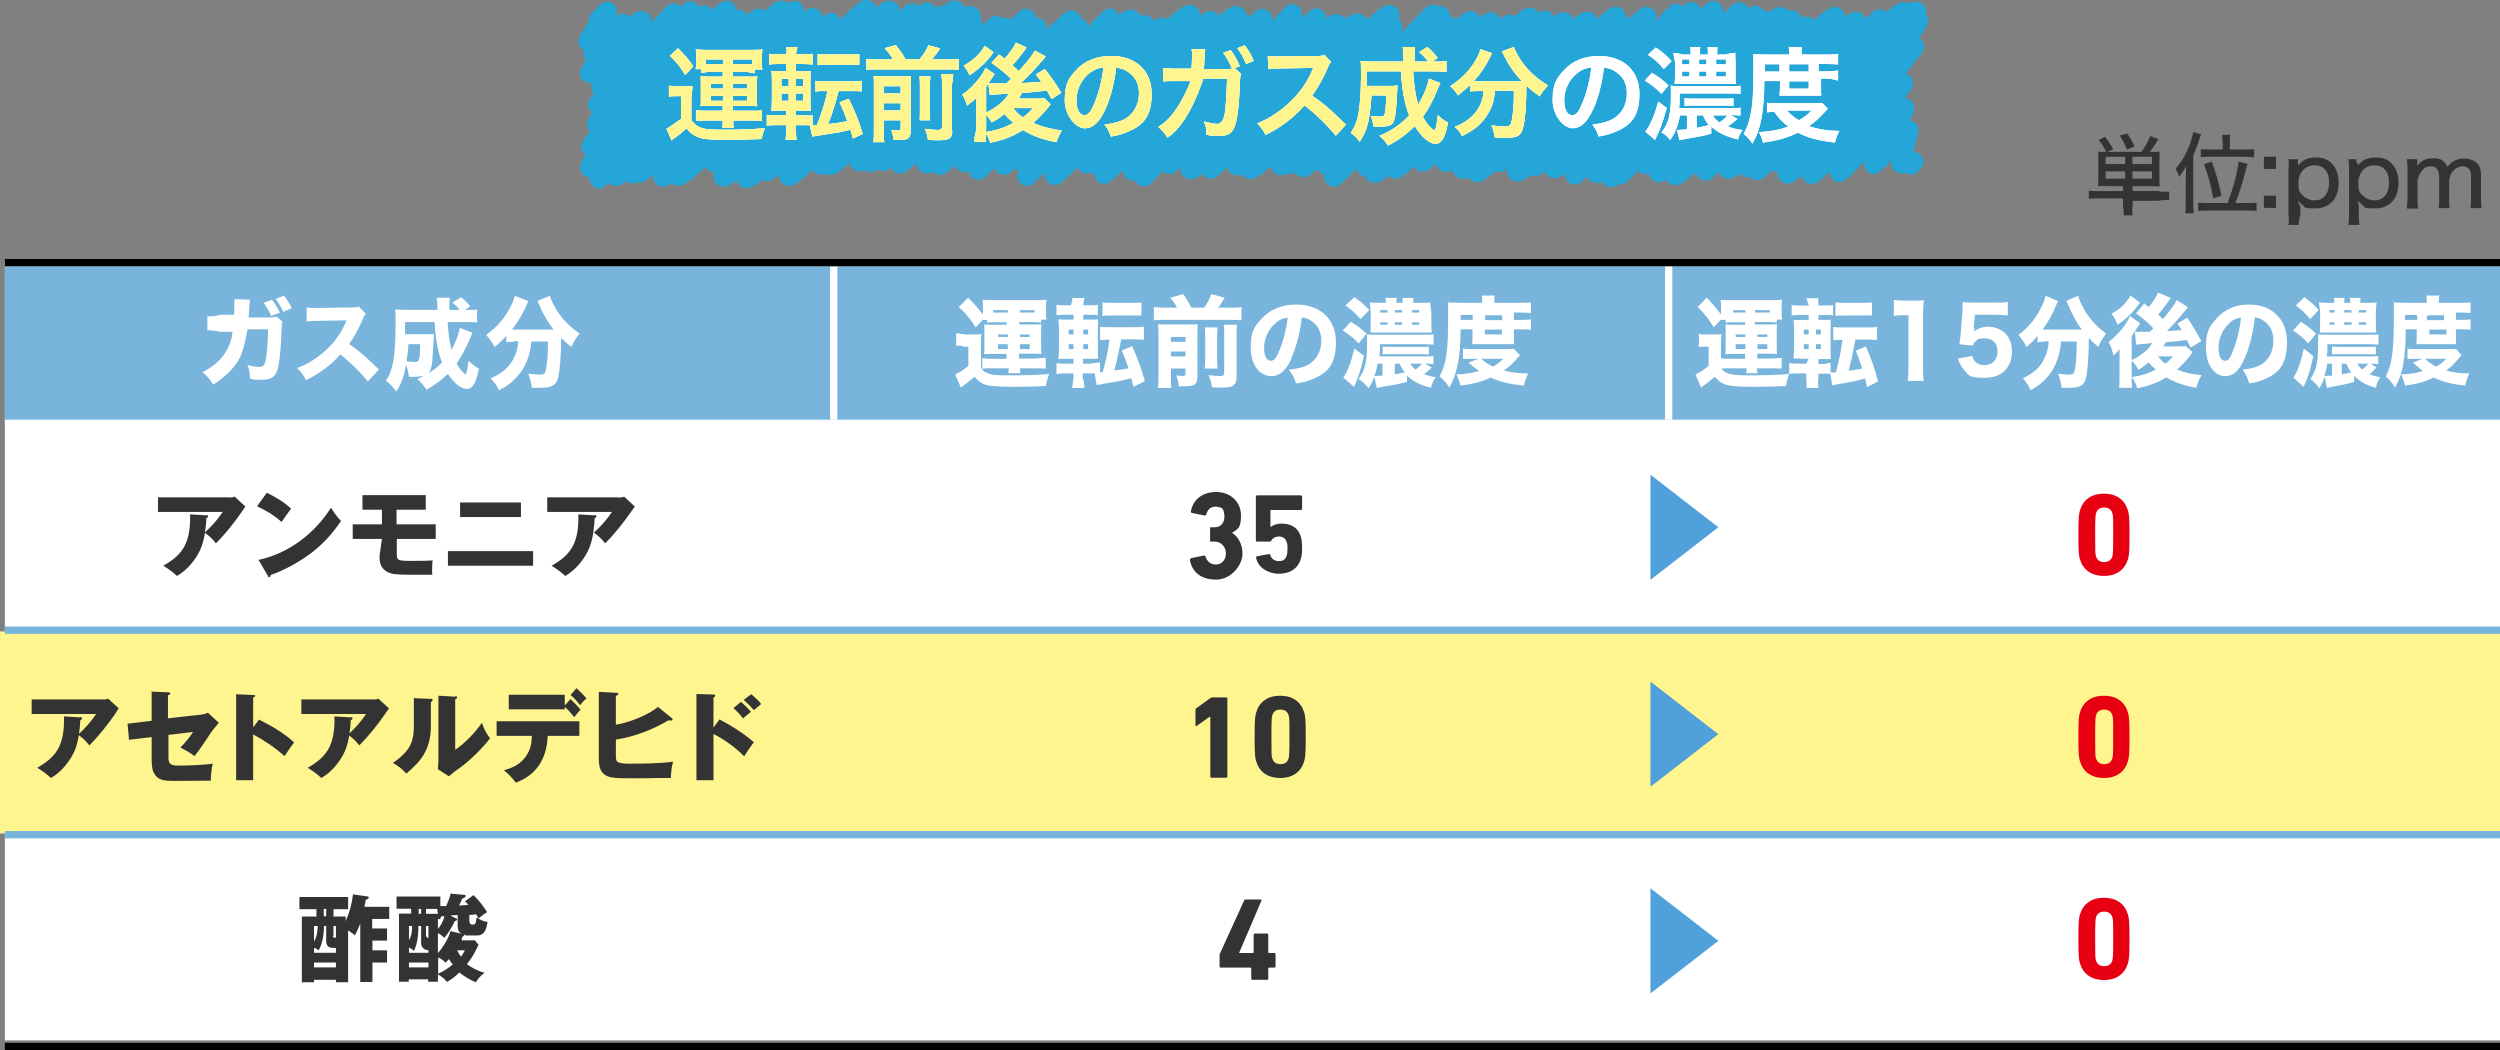
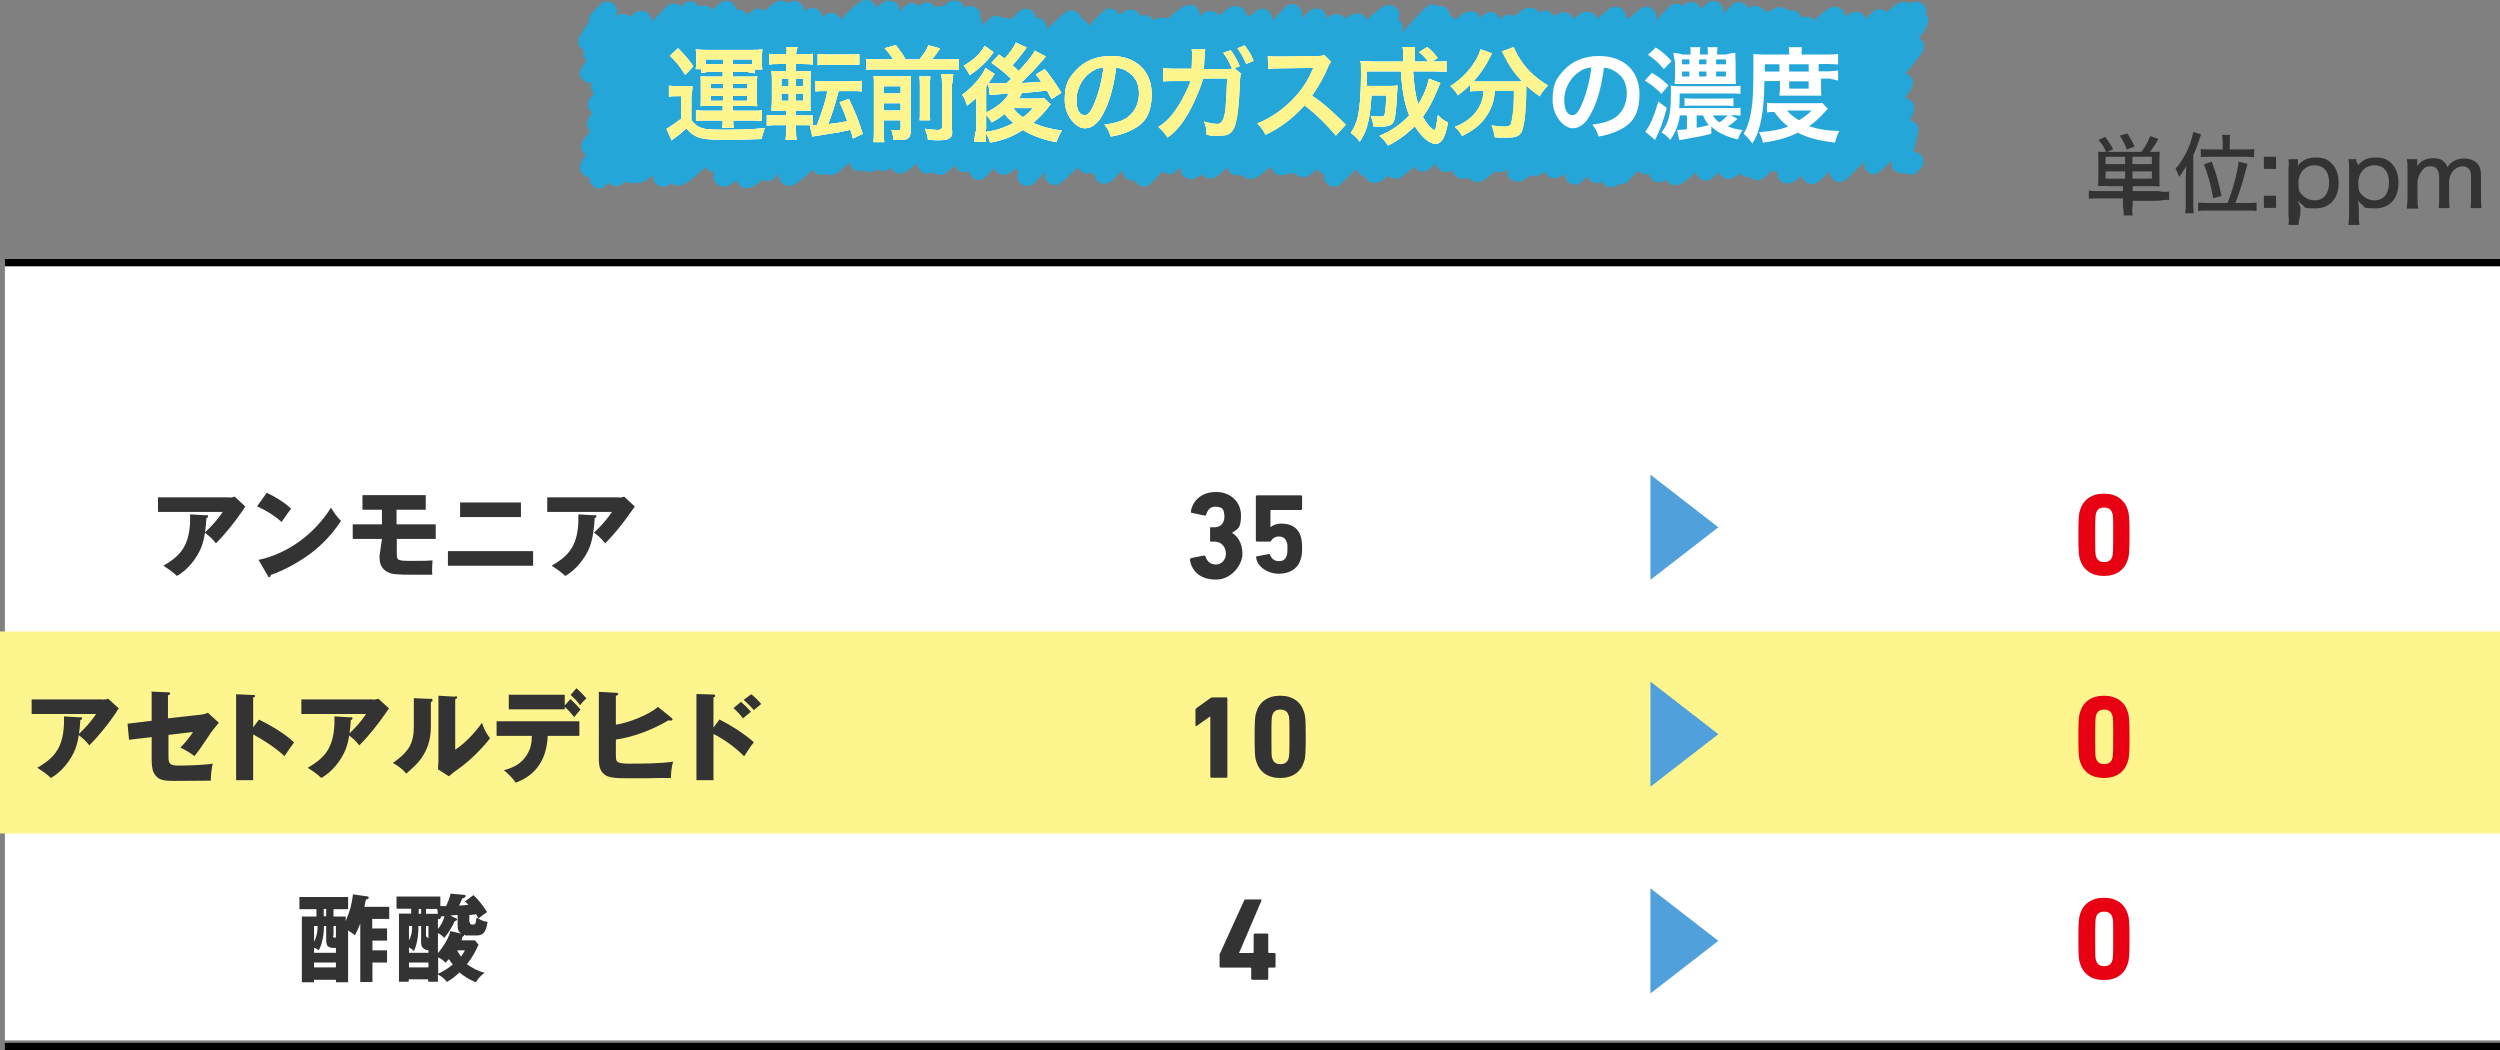
<svg xmlns="http://www.w3.org/2000/svg" viewBox="0 0 1027 431.4">
  <rect x="0" y="0" width="1027" height="431.4" fill="#808080" stroke="none" />
  <defs>
    <style>.cls-5{fill:none;stroke-miterlimit:10;stroke-width:3px}.cls-6{fill:#fff}.cls-7{fill:#fff58e}.cls-9{fill:#333}.cls-5{stroke:#000}</style>
  </defs>
  <g id="b">
    <g id="c">
      <path d="M2 429.9h1025" class="cls-5" />
      <path d="M2 107.4h1025v320H2z" class="cls-6" />
      <path d="M0 259.4h1027v83H0z" class="cls-7" />
-       <path d="M2 109.4h1025v63H2z" style="fill:#78b4dc" />
      <path d="m678 195 27.9 21.6-27.9 21.6zm0 85 27.9 21.6-27.9 21.6zm0 84.9 27.9 21.6-27.9 21.6z" style="fill:#50a0dc" />
      <path d="M306.9 77.4c-1.2 0-2.3-.4-3.1-1.3-.6-.6-1-1.3-1.1-2.1-2.6 2.1-4 2.6-5.2 2.7-1.2 0-2.3-.4-3.2-1.3-1.5-1.5-1.4-3.2-.8-4.7h-.1c-1.1 0-2.2-.4-2.9-1.2-.3-.3-.5-.6-.7-.9-6.9 6.6-9.1 7.6-11 7.7-1.2 0-2.2-.4-3-1.1-1.9 1.5-2.5 1.5-3.4 1.5-1.1 0-2.2-.4-2.9-1.2q-1.2-1.2-1.2-3v-.7c-3.7 3.2-4.6 3.3-5.5 3.3-.4 0-.9 0-1.3-.2-.9.4-1.4.4-1.9.4-.9 0-1.8-.3-2.5-.8-2.2 1.9-2.9 1.9-4 1.9s-2.2-.4-3-1.2l-.1-.1c-2.3 2.2-2.7 2.3-3.8 2.3s-2.1-.4-2.8-1.2c-1.1-1.1-1.4-2.2-1.2-3.3-1 0-2-.5-2.7-1.2-2.4-2.5-.9-5.3 1.2-8.1-.3-.2-.5-.4-.7-.6-2.7-2.7-.3-5.7 1.3-7.6.3-.4.7-.9 1.2-1.4l-.2-.2c-2.7-2.7-.3-5.8 1-7.5v-.1c-.2-.1-.4-.3-.6-.5-2.6-2.6-.4-5.3.8-6.7.1-.2.3-.4.5-.6-1.2-1.2-1.5-2.9-.9-4.4h-.8c-1.1 0-2.1-.4-2.9-1.2-2.4-2.4-.7-4.7.3-6.2l1.2-1.8c-1.2-1.2-1.5-2.2-1-4.1-.4-.2-.8-.5-1.1-.8-2.4-2.4-.7-5.2.9-7.6.6-1 1.4-2.1 2.2-3.3-.2-1.2.2-2.5 1.1-3.5 4.6-4.7 4.7-4.8 6.5-4.8 1.1 0 2.1.4 2.8 1.2 2 2 1.1 4.1.2 5.6 1.7-1.7 2.1-1.8 3.4-1.8 1.1 0 2.1.4 2.9 1.2 2.7-2.4 3.5-2.4 4.6-2.4s2.2.4 3 1.2c1.1 1.1 1.4 2.1 1.2 3.4 7.3-7.7 7.4-7.7 9.2-7.7 1.1 0 2.1.4 2.9 1.2l.1.1c2.2-2.2 2.5-2.2 4-2.1 1 0 1.9.5 2.6 1.2.3.3.6.7.8 1 .9-.5 1.5-.5 2.1-.5 1.1 0 2.2.4 3 1.2.2.2.3.3.4.5.7-.7 1.3-1.2 1.7-1.6 1-.9 4-3.6 6.8-.9.8.8 1.1 1.6 1.2 2.4h.7c1.1 0 2.1.4 2.9 1.2.3.3.6.7.8 1 3.1-2.5 3.9-2.5 4.9-2.5.9 0 1.8.3 2.5.8 4.1-3.7 5.4-4.1 6.7-4.1 1.1 0 2.1.4 2.9 1.1 1.2-1 1.6-1 2.6-1s2 .4 2.7 1.2c1.1 1.1 1.3 2.1 1.2 3.2 1.7-1.5 2.4-1.5 3.4-1.5 1.1 0 2.2.4 3 1.2.7.7 1.1 1.6 1.2 2.6 2-1.8 2.5-1.8 3.5-1.8 1.1 0 2.1.4 2.9 1.2.5.5.8 1 1 1.5 7.4-7.5 8.8-8 10.5-8 1.1 0 2.2.4 3 1.2.6.6 1 1.2 1.2 1.9 2.8-2.4 3.9-2.8 5.2-2.8 1.2 0 2.3.4 3.1 1.2 1.1 1.1 1.4 2.2 1.2 3.4l1.1-1.2c1.1-1.2 3.7-3.9 6.6-1.3l.2.2c1.9-1.6 2.5-1.6 3.3-1.6 1.1 0 2.1.4 2.8 1.2.3.3.5.6.7.9 1.1-.6 1.6-.6 2.2-.6.3 0 .7 0 1 .1C390 .4 391 .2 392.1.2q1.8 0 3 1.2c.6.6.9 1.2 1.1 1.8 1.1-.7 1.7-.7 2.4-.7 1.1 0 2.2.4 3 1.2s1.2 1.8 1.2 2.9v.8c.7 1 .9 1.9.7 3.1 4-4 4.3-4 5.8-4 .9 0 1.8.3 2.5.9.4-.1.8-.1 1.2-.1.8 0 1.6.2 2.3.7 4.3-4.4 4.7-4.4 6-4.4 1.1 0 2.1.4 2.9 1.1.8.8 1.2 1.7 1.2 2.6h.5c1.1 0 2.1.4 2.9 1.2 1.3 1.3 1.3 2.6 1 3.8 8-8 8.7-8 10.3-8 1.1 0 2.2.4 2.9 1.2.6.6 1 1.3 1.2 2 .6.2 1.2.6 1.7 1 .8.8 1.1 1.6 1.2 2.3 1.3-1.4 2.5-2.6 3.4-3.5 3.5-3.5 3.7-3.8 5.4-3.8 1 0 2.1.4 2.9 1.2s.8.9 1 1.4c2.7-2.1 3.6-2.1 4.6-2.2 1.2 0 2.3.4 3.1 1.2.5.5.8 1 1 1.5.7-.4 1.2-.4 1.8-.4 1.1 0 2.2.4 2.9 1.2.3.3.6.7.8 1.1 1.6-1.2 2.4-1.3 3.3-1.3.8 0 1.6.2 2.3.6 5.4-4.9 7.4-5.8 9-5.8 1.2 0 2.3.4 3.1 1.2 1.2 1.2 1.3 2.4 1.1 3.5 2.6-2.2 3.3-2.2 4.4-2.2s2.2.4 3 1.2c.2.2.4.4.6.7 3.6-3.1 5.3-3.9 6.8-3.9 1.2 0 2.3.4 3.2 1.3.7.7 1.1 1.4 1.2 2.2.6.1 1.1.4 1.6.7 3.2-3.1 3.6-3.1 4.9-3.1 1.1 0 2.1.4 2.8 1.2 1.2 1.2 1.6 2.4 1.2 3.9 6.5-7 6.5-7 8.2-7 1.1 0 2.1.4 2.9 1.2 1.4 1.4 1.5 3 1 4.5h.1c4.2-3.9 4.9-3.9 6.1-3.9 1 0 2.2.4 2.9 1.2 1 1 1.3 1.9 1.2 2.9 1.9-1.5 3-1.8 4.1-1.8 1.2 0 2.3.4 3.2 1.3.2.2.3.4.5.5 2.2-1.6 3.5-2.1 4.7-2.1 1.3 0 2.4.4 3.2 1.3.4.4.7.9 1 1.3 5.8-5.5 7.3-6 9-6 1.2 0 2.3.4 3.1 1.2 1 1 1.7 2.5.7 4.7.2.2.4.3.6.5 1.9 1.9 1.1 4.1.2 5.5l1.2-1.2c10.1-10.9 10.4-10.9 12.2-10.9.7 0 1.4.2 2 .5h.8q1.8 0 3 1.2c.9.9 1.3 1.8 1.3 2.8.6.2 1.1.5 1.5 1 .2.2.4.5.6.7 3.7-3.1 5-3.5 6.3-3.5 1.2 0 2.3.4 3.1 1.2.5.5.8 1 1 1.5l.7-.7c3.1-2.9 5.4-1.3 6.2-.5.6.6.9 1.1 1.1 1.8 2.3-1.9 2.9-1.9 3.9-1.9.8 0 1.6.2 2.2.6 3.2-2.9 4.7-3.4 6.1-3.4 1.2 0 2.3.4 3.2 1.2.3.3.5.6.7.9 1-.9 1.5-.9 2.5-.9 1.1 0 2.1.4 2.8 1.2q.6.6.9 1.2c2.2-1.8 2.9-1.8 3.9-1.8 1.1 0 2.2.5 2.9 1.2.4.4.8.9 1 1.6 3-2.5 4.4-3 5.7-3 1.1 0 2.3.4 3.1 1.2.6.6.9 1.2 1.1 1.8 4.8-4.7 6-5 7.5-5 1.1 0 2.2.4 3 1.2 1 1 1.3 2 1.2 3 .4.1.9.4 1.2.6 5.1-4.7 5.9-4.8 7.2-4.8 1.1 0 2.2.4 2.9 1.2 1.6 1.6 1.4 3.2.7 4.8 6.8-7.3 6.9-7.3 8.6-7.3 1 0 2 .3 2.7 1 2-1.7 2.5-1.7 3.5-1.7 1.1 0 2.1.4 2.9 1.2.5.5.9 1.1 1.1 1.7 3.3-3.3 3.8-3.3 5-3.3 1.1 0 2.1.4 2.9 1.2 1.2 1.2 1.5 2.5 1.1 4.1 4.9-4.8 5.2-4.8 6.7-4.8 1.1 0 2.1.4 2.9 1.2.4.4.7.9.9 1.3 1.2-.8 2-1 2.8-1 1.1 0 2.2.4 3.1 1.2.4.4.7.8.9 1.3.5-.3 1.1-.4 1.7-.4h.7c2.2-1.6 3-1.6 3.9-1.6 1.1 0 2.3.4 3.1 1.2 0 0 .2.2.2.3.5-.2.9-.2 1.3-.2 1.1 0 2.2.4 3 1.2.6.6 1 1.3 1.1 1.9.8-.4 1.4-.5 2-.5 1.2 0 2.3.4 3.1 1.2l.3.3c4.9-4.7 6.5-5.4 8.2-5.5 1.2 0 2.3.4 3.1 1.2 1 1 1.3 1.9 1.2 2.9 2.3-1.7 3.5-2.1 4.5-2.1 1.2 0 2.3.4 3.1 1.3.5.5.8 1.1 1 1.6 3.3-3.5 3.8-3.8 5.5-3.9 1.1 0 2.1.4 2.9 1.2 4.1-3.5 5.8-4.2 7.2-4.2.9 0 1.7.2 2.4.7 1-.6 1.8-.8 2.5-.8 1.2 0 2.3.4 3.1 1.2 1.3 1.3 1.4 2.7 1 3.9 1.9 2.1 1.3 4.5-2.8 9.9.3.2.7.4.9.7 2.6 2.6.4 5.3-.7 6.7-.7.9-1.8 2.2-3 3.8q-1.2 1.5-2.7 3.3c.7.2 1.4.5 1.9 1.1 2.4 2.4.5 5.1-.3 6.4-.5.7-1.1 1.6-1.9 2.6 1 0 2 .5 2.7 1.2 2.1 2.1 1.2 4.4-.7 8 .9.1 1.7.5 2.4 1.1 1.6 1.7 1.5 2.3 0 8.3-.2 1-.5 2.2-.8 3.5h.1c1.1 0 2.2.5 3 1.4 1.4 1.7 1.2 4.2-.4 5.6l-.1.1c-.1.1-.2.2-.3.4-.7.8-1.7 1.8-3.4 1.8-.8 0-1.7-.2-2.4-.7-.3.1-.7.2-1.2.2-1.2 0-2.3-.4-3.2-1.2-1.2-1.1-1.3-2.3-1-4.2l-.4.4q-5.1 5.4-6.9 5.4c-1.1 0-2.1-.4-2.9-1.2-1.3-1.4-1.4-2.8-.9-4.3-8.4 8.7-8.7 8.7-10.4 8.7-1.1 0-2.1-.4-2.8-1.2-1-1-1.3-2.1-1.2-3.2-5.3 5.1-6 5.2-7.4 5.2-1.1 0-2.1-.4-2.9-1.2-.7-.7-1.1-1.5-1.2-2.2-3.1 2.6-4.4 3.1-5.7 3.2-1.2 0-2.3-.4-3.1-1.2-1.2-1.2-1.4-2.5-1.1-3.7h-.7c-.6 0-1.2-.1-1.7-.4-4 3.9-4.7 3.9-6 3.9-1.1 0-2.2-.4-2.9-1.2h-.9c-1.1 0-2.1-.4-2.9-1.2-.1-.1-.2-.2-.3-.4-2.4 1.8-3.7 2.3-4.8 2.3-1.2 0-2.3-.4-3.1-1.3-.5-.5-.8-.9-1-1.4-3.4 3.4-3.9 3.4-5.2 3.4-1.1 0-2.1-.4-2.9-1.2-.7-.7-1.1-1.5-1.2-2.3-4.8 4.5-6.6 5.3-8.4 5.4-1.2 0-2.4-.4-3.2-1.3s-.6-.7-.8-1c-1.3 1-1.9 1.1-2.8 1.1-1.1 0-2.2-.4-2.9-1.2q-1.2-1.2-1.2-2.4c-.5.3-.9.3-1.4.3-1.1 0-2.1-.4-2.9-1.2l-.2-.2c-5.1 5.4-5.2 5.4-6.8 5.4h-.8c-1.8 1.2-2.5 1.3-3.3 1.3-1.2 0-2.2-.4-3.1-1.2-.2-.2-.5-.5-.7-1-.8.4-1.4.5-2 .5-1.2 0-2.3-.4-3.1-1.2-.5-.5-.8-1-1-1.5-3.4 3.3-3.9 3.3-5.2 3.3-1.1 0-2.1-.4-2.8-1.2s-1.4-2-1.3-3.2c-2.1 1.6-3.1 1.8-4.1 1.8-1.2 0-2.3-.4-3.1-1.2-.5-.5-.8-1-1.1-1.5-2.2 1.8-2.8 1.8-3.7 1.9-.7 0-1.3-.2-1.9-.5-3.4 2.7-4.4 2.7-5.5 2.7-1.2 0-2.3-.4-3.1-1.3-1.3-1.3-1.5-2.7-1-4.1-1.7 1.5-2.2 1.5-3.1 1.5-.7 0-1.3-.1-1.9-.4-4 3.6-5.8 4.4-7.4 4.5-1.2 0-2.4-.4-3.2-1.3s-.3-.4-.5-.6c-.8.4-1.5.5-2.1.6-1.2 0-2.3-.4-3.1-1.2-.9-.8-1.2-1.6-1.3-2.5-1.2.9-1.8.9-2.6.9-1.1 0-2.2-.4-3-1.2-.7-.7-1.1-1.5-1.2-2.3-3.5 3.3-4.2 3.3-5.4 3.3-1.1 0-2.2-.4-2.9-1.2-.3-.3-.5-.6-.7-.9-5.4 5-6.2 5-7.5 5-1.1 0-2.2-.4-3-1.2-2.7 2.3-4.2 2.9-5.6 2.9-1.2 0-2.4-.4-3.2-1.3-.4-.4-.7-.9-.9-1.3-.9-.1-1.8-.5-2.4-1.2l-.1-.1c-.5-.6-.9-1.2-1-1.8-7.3 7.3-7.6 7.3-9.2 7.3-1.1 0-2.1-.4-2.8-1.2-1.2-1.2-1.5-2.4-1.1-3.9-.8-.1-1.6-.5-2.2-1.1-.3-.3-.6-.7-.8-1-3.6 3.2-4.5 3.3-5.7 3.3-1.1 0-2.2-.4-3-1.2-.2-.2-.4-.4-.5-.6-.7.4-1.2.4-1.8.4-.4 0-.7 0-1.1-.1-1 .5-1.8.7-2.5.7-1.2 0-2.4-.4-3.2-1.3s-1.2-1.5-1.3-2.3c-5.7 5.1-7 5.1-8.3 5.1-1.2 0-2.3-.4-3.2-1.3-.2-.2-.3-.4-.5-.5-.7.4-1.2.4-1.8.4-1.1 0-2.2-.4-2.9-1.2-.7-.7-1.1-1.4-1.2-2.2-4.6 4.6-5.2 4.6-6.7 4.7-1.1 0-2.2-.4-3-1.2-.2-.2-.4-.5-.6-.7-2.2 1.7-3.3 2.1-4.5 2.1s-2.3-.4-3.1-1.2c-1.2-1.2-1.4-2.4-1.1-3.7-3 2.8-3.6 2.8-4.7 2.8s-2-.4-2.8-1.1c-5.8 6.2-6 6.2-7.6 6.2-1.1 0-2.1-.4-2.9-1.2-.4-.4-.6-.7-.8-1.1h-.6c-1.2 0-2.3-.4-3.2-1.3-1-1-1.3-2.1-1.2-3.1-5.7 5.6-6.1 5.6-7.7 5.6-1.1 0-2.1-.4-2.8-1.2-.8-.8-1.1-1.6-1.2-2.4-.3-.2-.6-.4-.8-.6s-.3-.3-.4-.5c-.8.5-1.3.5-1.9.5-1.1 0-2.2-.4-2.9-1.2-.4-.4-.7-.9-.9-1.3-7.2 7.2-7.8 7.2-9.4 7.2-1.1 0-2.2-.4-2.9-1.2-1.3-1.3-1.5-2.7-1-4.2-5.6 5.8-6 5.8-7.4 5.8-1.1 0-2.1-.4-2.9-1.2-1-1-1.8-2.6-.6-4.8-.2-.1-.3-.2-.4-.4-.3-.3-.6-.6-.7-.9-2.9 2.5-3.8 2.7-5 2.7q-1.8 0-3-1.2c-.5-.5-.8-1-1-1.5-4.5 4.8-4.8 4.8-6.3 4.8-1.1 0-2.1-.4-2.9-1.2s-1.1-1.6-1.2-2.5c-.9.5-1.3.5-1.9.5-1.1 0-2.1-.4-2.9-1.2-.5-.5-.8-1-1-1.5-3.7 3.6-4.7 3.8-6.1 3.8-1.1 0-2.2-.4-3-1.2-1 .7-1.5.7-2.2.7-1.1 0-2.2-.4-2.9-1.2-.9-.9-1.4-1.9-1.3-3.2-4.8 4.3-5.7 4.4-6.9 4.4-1.1 0-2.2-.4-3-1.2-.4-.4-.6-.7-.8-1.1-1.6 1.1-2.5 1.3-3.3 1.3s-1.7-.2-2.4-.7c-1.4 1.1-2 1.1-2.9 1.1-.8 0-1.7-.3-2.4-.8-.8.5-1.3.5-2 .5-1.1 0-2.1-.4-2.8-1.2-.8-.8-1.2-1.6-1.2-2.5-5 4.8-6.2 5.2-7.8 5.2-.7 0-1.4-.2-2.1-.5-.7.4-1.1.4-1.7.4-1.1 0-2.2-.4-2.9-1.2-.3-.3-.5-.6-.7-.9-5.9 5.7-7.8 6.6-9.5 6.7-1.2 0-2.3-.4-3.1-1.2-1.3-1.3-1.4-2.6-1.1-3.9-3.1 3.1-3.5 3.1-4.9 3.1-.7 0-1.3-.2-1.9-.5-4 3.2-5.1 3.2-6.2 3.2Z" style="fill:#24a6d9" />
      <path d="M275 35.2c1.1.2 1.8.2 3.3.2h3s2.2.1 3.2 0c-.1 1.3-.2 2.3-.5 4.6v9.4c1.5 1.8 2.5 2.7 4.7 3.3 1.5.5 4.1.6 9.7.6s11.8-.2 15.8-.7c-.7 1.8-1 2.8-1.3 4.5-5.7.2-9.2.3-14.1.3s-6.1-.1-7.8-.2c-4.1-.3-6.6-1.5-9-4.5-2.1 1.9-3 2.7-4.9 4-.3.2-.8.6-1.2 1l-2.1-4.8c1.5-.7 6-4.1 6-4.1v-9.3h-2.2c-1.1 0-1.7 0-2.8.2v-4.4Zm3.5-15.4c3.4 3.4 4 4.2 6.3 7.4l-3.3 3.6c-2.2-3.6-3.8-5.5-6.3-7.9l3.4-3.1Zm12.6 9.6c-1.3.4-2.1.4-3.1.6v-1.6h-2.2c.1-.9.2-1.6.2-2.6v-2.7c0-1.1 0-2-.2-2.8 1.2.1 2.2.2 4 .2h19.4c1.7 0 2.7 0 4-.2-.1.8-.2 1.6-.2 2.8v2.6c0 1.2 0 2 .2 2.8H310v1.6c-1.1-.1-1.7-.2-3.2-.6H301v2h6.6c1.8 0 2.5 0 3.5-.1-.1.9-.2 1.7-.2 3v6.2c0 1.4 0 2 .2 3-1.4 0-2.2-.1-3.5-.1H301v2h8.6c1.8 0 2.5 0 3.4-.2v4.4c-1-.1-1.8-.2-3.5-.2h-8.3c0 1.4 0 2 .2 3h-4.7c.2-1.1.2-1.6.2-3h-7.7c-1.5 0-2.3 0-3.3.2v-4.4c1 .1 2.1.2 3.3.2h7.7v-2h-5.8c-1.5 0-2.1 0-3.3.1.1-.9.1-1.4.1-3v-6.2c0-1.8 0-2.1-.1-3 1 0 1.7.1 3.3.1h5.8v-2H291Zm5.9-5h-7v2h7zm-5 10v2h5v-2zm0 5v2h5v-2zm15.8-13h1.2v-2h-8v2zm-6.8 10h6v-2h-6zm0 5h6v-2h-6z" class="cls-6" />
      <path d="M275 35.2c1.1.2 1.8.2 3.3.2h3s2.2.1 3.2 0c-.1 1.3-.2 2.3-.5 4.6v9.4c1.5 1.8 2.5 2.7 4.7 3.3 1.5.5 4.1.6 9.7.6s11.8-.2 15.8-.7c-.7 1.8-1 2.8-1.3 4.5-5.7.2-9.2.3-14.1.3s-6.1-.1-7.8-.2c-4.1-.3-6.6-1.5-9-4.5-2.1 1.9-3 2.7-4.9 4-.3.2-.8.6-1.2 1l-2.1-4.8c1.5-.7 6-4.1 6-4.1v-9.3h-2.2c-1.1 0-1.7 0-2.8.2v-4.4Zm3.5-15.4c3.4 3.4 4 4.2 6.3 7.4l-3.3 3.6c-2.2-3.6-3.8-5.5-6.3-7.9l3.4-3.1Zm12.6 9.6c-1.3.4-2.1.4-3.1.6v-1.6h-2.2c.1-.9.2-1.6.2-2.6v-2.7c0-1.1 0-2-.2-2.8 1.2.1 2.2.2 4 .2h19.4c1.7 0 2.7 0 4-.2-.1.8-.2 1.6-.2 2.8v2.6c0 1.2 0 2 .2 2.8H310v1.6c-1.1-.1-1.7-.2-3.2-.6H301v2h6.6c1.8 0 2.5 0 3.5-.1-.1.9-.2 1.7-.2 3v6.2c0 1.4 0 2 .2 3-1.4 0-2.2-.1-3.5-.1H301v2h8.6c1.8 0 2.5 0 3.4-.2v4.4c-1-.1-1.8-.2-3.5-.2h-8.3c0 1.4 0 2 .2 3h-4.7c.2-1.1.2-1.6.2-3h-7.7c-1.5 0-2.3 0-3.3.2v-4.4c1 .1 2.1.2 3.3.2h7.7v-2h-5.8c-1.5 0-2.1 0-3.3.1.1-.9.1-1.4.1-3v-6.2c0-1.8 0-2.1-.1-3 1 0 1.7.1 3.3.1h5.8v-2H291Zm5.9-5h-7v2h7zm-5 10v2h5v-2zm0 5v2h5v-2zm15.8-13h1.2v-2h-8v2zm-6.8 10h6v-2h-6zm0 5h6v-2h-6zM327 54c0 1.2 0 2.2.3 3.4h-4.6c.2-1.3.3-2.4.3-3.9v-2.1h-3.8c-1.8 0-3 0-4.2.3v-4.5c1.2.2 2 .2 4 .2h4v-2h-1.9c-1.9 0-2.9 0-4.2.1.1-1.4.2-2.8.2-4.8v-7.1c0-2 0-3.1-.2-4.5 1.2.1 2 .2 4.1.2h2v-3h-3.3c-1.7 0-2.5 0-3.7.2v-4.4c1.1.2 1.9.2 3.9.2h3.1c.3-1.1.2-2.1 0-3h4.6c-.2.9-.7 3.1-.7 3.1 0-.1 2.9-.1 2.9-.1 2 0 2.9 0 4.1-.2v4.4c-1.2-.1-1.8-.2-3.9-.2h-3.1v3h2.6c1.9 0 2.7 0 3.5-.1 0 .9-.1 1.9-.1 4.1v7.6c0 2.5 0 3.6.1 4.6-.8 0-1.7-.1-3.7-.1h-2.5v2h3.7c1.5.2 3.3 0 3.3 0v4.2c-1.2-.2-2.2-.2-4-.2h-3V54Zm-6-21.6v3h3v-3zm0 6v3h3v-3zm9-3v-3h-3v3zm0 6v-3h-3v3zm8.9-4c-1.6 0-2.8 0-3.9.2v-4.4c1.1.2 2.2.2 4 .2h10.9c1.9 0 2.9 0 4-.2v4.4c-1.1-.2-2.3-.2-4-.2h-5.4c-1.3 5.1-2.6 9.3-4.3 13.6 3.3-.4 5.4-.7 7.9-1.2-1.1-3.1-1.9-5-3.2-7.8l3.8-1.4c2.5 5.2 4 8.8 5.7 14.4l-4 1.9c-.3-1.2-.7-2.4-1.1-3.6-1.7.4-2.7.6-4.4 1-.7.1-3.7.6-8.8 1.4-1.5.2-1.7.3-2.4.4l-1-4.5c1.1 0 1.6 0 2.9-.2 2.1-5.3 3.7-10.5 4.3-14h-1.1ZM336 22.2c1.2.2 2.1.2 4.2.2h8.7c2.1 0 3 0 4.1-.2v4.4h-12.9c-2 0-3 0-4.2.2v-4.4Z" class="cls-6" />
      <path d="M327 54c0 1.2 0 2.2.3 3.4h-4.6c.2-1.3.3-2.4.3-3.9v-2.1h-3.8c-1.8 0-3 0-4.2.3v-4.5c1.2.2 2 .2 4 .2h4v-2h-1.9c-1.9 0-2.9 0-4.2.1.1-1.4.2-2.8.2-4.8v-7.1c0-2 0-3.1-.2-4.5 1.2.1 2 .2 4.1.2h2v-3h-3.3c-1.7 0-2.5 0-3.7.2v-4.4c1.1.2 1.9.2 3.9.2h3.1c.3-1.1.2-2.1 0-3h4.6c-.2.9-.7 3.1-.7 3.1 0-.1 2.9-.1 2.9-.1 2 0 2.9 0 4.1-.2v4.4c-1.2-.1-1.8-.2-3.9-.2h-3.1v3h2.6c1.9 0 2.7 0 3.5-.1 0 .9-.1 1.9-.1 4.1v7.6c0 2.5 0 3.6.1 4.6-.8 0-1.7-.1-3.7-.1h-2.5v2h3.7c1.5.2 3.3 0 3.3 0v4.2c-1.2-.2-2.2-.2-4-.2h-3V54Zm-6-21.6v3h3v-3zm0 6v3h3v-3zm9-3v-3h-3v3zm0 6v-3h-3v3zm8.9-4c-1.6 0-2.8 0-3.9.2v-4.4c1.1.2 2.2.2 4 .2h10.9c1.9 0 2.9 0 4-.2v4.4c-1.1-.2-2.3-.2-4-.2h-5.4c-1.3 5.1-2.6 9.3-4.3 13.6 3.3-.4 5.4-.7 7.9-1.2-1.1-3.1-1.9-5-3.2-7.8l3.8-1.4c2.5 5.2 4 8.8 5.7 14.4l-4 1.9c-.3-1.2-.7-2.4-1.1-3.6-1.7.4-2.7.6-4.4 1-.7.1-3.7.6-8.8 1.4-1.5.2-1.7.3-2.4.4l-1-4.5c1.1 0 1.6 0 2.9-.2 2.1-5.3 3.7-10.5 4.3-14h-1.1ZM336 22.2c1.2.2 2.1.2 4.2.2h8.7c2.1 0 3 0 4.1-.2v4.4h-12.9c-2 0-3 0-4.2.2v-4.4Zm30.9 2.2c-1.1-1.8-1.7-2.6-3.5-4.6l4.6-1.3c2.1 2.8 2.7 3.5 4 5.9h5.7c1.7-2 2.7-3.5 3.7-5.8l4.8 1.3c-1.1 1.7-2.4 3.4-3.4 4.5h6.5c2.1 0 3.4 0 4.5-.2v4.5c-1.3-.2-2.4-.2-4.5-.2h-28.9c-2 0-3.2 0-4.5.2v-4.5c1.7.2 2.4.2 4.5.2h6.3ZM363 53.8c0 2.2 0 3.4.3 4.6h-4.5c.2-1.4.2-2.7.2-4.9V35.1c0-2.1 0-2.8-.1-3.9 1.3.1 2.3.2 4 .2h7.8c2 0 2.6 0 3.5-.2 0 1-.1 2-.1 4.2v18.1c0 3.2-.9 4-4.5 4h-2.5c-.3-2-.4-2.5-.9-4.1 1.3.2 2 .2 2.7.2s1.1-.2 1.1-.9v-3.3h-7zm7-15.4v-3h-7v3zm0 7v-3h-7v3zm12.2-14c-.1 1.2-.2 1.9-.2 4.1v9.2c0 2.8 0 3.4.1 4.7h-4.3c.1-1.2.1-2 .1-4.6v-9.3c0-2 0-2.8-.2-4.1h4.4Zm9.4-1c-.2 1.6-.2 2.7-.6 4.8v17.7c.4 1.8.1 2.9-.6 3.6-.9.8-2 1.1-4.7 1.1s-1.9 0-4.5-.2c-.2-1.7-.5-2.7-1.3-4.5 2.3.3 3.9.5 5.1.5s1.9-.2 2-1.3v-17c0-2.4-.1-3.1-.3-4.7z" class="cls-6" />
      <path d="M366.9 24.4c-1.1-1.8-1.7-2.6-3.5-4.6l4.6-1.3c2.1 2.8 2.7 3.5 4 5.9h5.7c1.7-2 2.7-3.5 3.7-5.8l4.8 1.3c-1.1 1.7-2.4 3.4-3.4 4.5h6.5c2.1 0 3.4 0 4.5-.2v4.5c-1.3-.2-2.4-.2-4.5-.2h-28.9c-2 0-3.2 0-4.5.2v-4.5c1.7.2 2.4.2 4.5.2h6.3ZM363 53.8c0 2.2 0 3.4.3 4.6h-4.5c.2-1.4.2-2.7.2-4.9V35.1c0-2.1 0-2.8-.1-3.9 1.3.1 2.3.2 4 .2h7.8c2 0 2.6 0 3.5-.2 0 1-.1 2-.1 4.2v18.1c0 3.2-.9 4-4.5 4h-2.5c-.3-2-.4-2.5-.9-4.1 1.3.2 2 .2 2.7.2s1.1-.2 1.1-.9v-3.3h-7zm7-15.4v-3h-7v3zm0 7v-3h-7v3zm12.2-14c-.1 1.2-.2 1.9-.2 4.1v9.2c0 2.8 0 3.4.1 4.7h-4.3c.1-1.2.1-2 .1-4.6v-9.3c0-2 0-2.8-.2-4.1h4.4Zm9.4-1c-.2 1.6-.2 2.7-.6 4.8v17.7c.4 1.8.1 2.9-.6 3.6-.9.8-2 1.1-4.7 1.1s-1.9 0-4.5-.2c-.2-1.7-.5-2.7-1.3-4.5 2.3.3 3.9.5 5.1.5s1.9-.2 2-1.3v-17c0-2.4-.1-3.1-.3-4.7zm9.4 10c-1.4 1-2.3 1.9-3.7 3-.7-2.2-1-2.9-2-4.5 2.7-1.9 5-4.2 7-6.8 1.2-1.6 2.1-3 2.5-4.2l3.8 2.5c-.4.5-.8 1.1-1.1 1.7 0 0-.2.3-.5.7-.8 1.1-1.8 2.5-1.9 3v17c-.2 2.3-.2 3.6 0 5.5h-4.9c.2-1.6.2-3 .9-5.1V40.3Zm7.2-19c-1.5 2-1.6 2.1-2.6 3.3-2.1 2.3-4.5 4.4-7.3 6.2-.7-1.6-1.3-2.5-2.4-3.9 4-2.3 6.9-5 8.6-8.2l3.7 2.7Zm13.5-1.8c-.3.3-.6.8-1.1 1.5-1.1 1.5-3 3.9-4.7 5.7 1.2 1.1 1.7 1.5 2.6 2.4 3.7-4 5.7-6.6 6.6-8.4l4.5 2.4c-.3.3-.6.7-1.6 1.9-2.3 2.7-5.7 6.3-8.6 9 2.3 0 5.1-.3 8.4-.5-.7-1-1.1-1.5-2.3-3l3.7-2.2c2.5 3 4.2 5.6 6.8 9.7l-4 2.6c-1.1-1.9-1.3-2.4-1.9-3.5-4.2.5-7.6.8-10.3 1-.5 1.1-.8 1.5-1.3 2.3h6.8c1.5 0 2.8 0 3.6-.2l2.7 2.5c-.3.4-.4.5-.7.9-1.7 2.3-4 4.7-6.5 6.8 3.4 1.5 7.3 2.6 11.8 3.1-1.1 1.9-1.5 2.7-2.2 4.8-5.2-.9-10.1-2.7-13.8-5-4.1 2.6-8 4.2-13.4 5.2-.8-2.2-1.1-2.8-2.2-4.3 4.6-.7 8.1-1.8 11.7-3.8-1.7-1.5-2.8-2.6-3.7-3.7-1.7 1.5-2.9 2.2-5.2 3.5-1.2-2-1.5-2.3-2.9-3.8 4.7-2.1 8.1-4.9 10-8.1-4.4.3-7.1.5-7.9.6l-.6-4.8c.8 0 1.6.1 2.7.1h4.6l2.1-1.9c-2.6-2.5-4.1-3.7-8.1-6.6l3.1-3.4c1.1.8 1.5 1.1 2.3 1.7 2.1-2.3 4.1-5.1 4.6-6.6l4.4 2Zm-5.5 24.8c1.3 1.6 2.2 2.6 4 3.8 1.9-1.4 2.9-2.3 4.1-3.8z" class="cls-6" />
      <path d="M401 40.4c-1.4 1-2.3 1.9-3.7 3-.7-2.2-1-2.9-2-4.5 2.7-1.9 5-4.2 7-6.8 1.2-1.6 2.1-3 2.5-4.2l3.8 2.5c-.4.5-.8 1.1-1.1 1.7 0 0-.2.3-.5.7-.8 1.1-1.8 2.5-1.9 3v17c-.2 2.3-.2 3.6 0 5.5h-4.9c.2-1.6.2-3 .9-5.1V40.3Zm7.2-19c-1.5 2-1.6 2.1-2.6 3.3-2.1 2.3-4.5 4.4-7.3 6.2-.7-1.6-1.3-2.5-2.4-3.9 4-2.3 6.9-5 8.6-8.2l3.7 2.7Zm13.5-1.8c-.3.3-.6.8-1.1 1.5-1.1 1.5-3 3.9-4.7 5.7 1.2 1.1 1.7 1.5 2.6 2.4 3.7-4 5.7-6.6 6.6-8.4l4.5 2.4c-.3.3-.6.7-1.6 1.9-2.3 2.7-5.7 6.3-8.6 9 2.3 0 5.1-.3 8.4-.5-.7-1-1.1-1.5-2.3-3l3.7-2.2c2.5 3 4.2 5.6 6.8 9.7l-4 2.6c-1.1-1.9-1.3-2.4-1.9-3.5-4.2.5-7.6.8-10.3 1-.5 1.1-.8 1.5-1.3 2.3h6.8c1.5 0 2.8 0 3.6-.2l2.7 2.5c-.3.4-.4.5-.7.9-1.7 2.3-4 4.7-6.5 6.8 3.4 1.5 7.3 2.6 11.8 3.1-1.1 1.9-1.5 2.7-2.2 4.8-5.2-.9-10.1-2.7-13.8-5-4.1 2.6-8 4.2-13.4 5.2-.8-2.2-1.1-2.8-2.2-4.3 4.6-.7 8.1-1.8 11.7-3.8-1.7-1.5-2.8-2.6-3.7-3.7-1.7 1.5-2.9 2.2-5.2 3.5-1.2-2-1.5-2.3-2.9-3.8 4.7-2.1 8.1-4.9 10-8.1-4.4.3-7.1.5-7.9.6l-.6-4.8c.8 0 1.6.1 2.7.1h4.6l2.1-1.9c-2.6-2.5-4.1-3.7-8.1-6.6l3.1-3.4c1.1.8 1.5 1.1 2.3 1.7 2.1-2.3 4.1-5.1 4.6-6.6l4.4 2Zm-5.5 24.8c1.3 1.6 2.2 2.6 4 3.8 1.9-1.4 2.9-2.3 4.1-3.8zm37.9.4c-2.4 5.4-5.1 7.9-8.5 7.9s-8.2-4.9-8.2-11.6 1.6-8.9 4.6-12.2c3.5-3.9 8.5-5.9 14.5-5.9 10.1 0 16.6 6.1 16.6 15.6s-3.8 13.1-10.2 15.7c-2 .8-3.6 1.3-6.6 1.8-.7-2.2-1.2-3.2-2.6-4.9 3.9-.5 6.4-1.2 8.4-2.3 3.6-2 5.8-6 5.8-10.5s-1.8-7.3-5.2-9.3c-1.3-.8-2.4-1.1-4.2-1.3-.8 6.6-2.3 12.4-4.4 17.1Zm-6.2-15c-3.5 2.5-5.7 6.9-5.7 11.3s1.5 6.2 3.3 6.2 2.8-1.8 4.3-5.4c1.6-3.8 3-9.4 3.5-14.2-2.2.2-3.7.8-5.4 2.1" class="cls-6" />
      <path d="M454.1 44.8c-2.4 5.4-5.1 7.9-8.5 7.9s-8.2-4.9-8.2-11.6 1.6-8.9 4.6-12.2c3.5-3.9 8.5-5.9 14.5-5.9 10.1 0 16.6 6.1 16.6 15.6s-3.8 13.1-10.2 15.7c-2 .8-3.6 1.3-6.6 1.8-.7-2.2-1.2-3.2-2.6-4.9 3.9-.5 6.4-1.2 8.4-2.3 3.6-2 5.8-6 5.8-10.5s-1.8-7.3-5.2-9.3c-1.3-.8-2.4-1.1-4.2-1.3-.8 6.6-2.3 12.4-4.4 17.1Zm-6.2-15c-3.5 2.5-5.7 6.9-5.7 11.3s1.5 6.2 3.3 6.2 2.8-1.8 4.3-5.4c1.6-3.8 3-9.4 3.5-14.2-2.2.2-3.7.8-5.4 2.1m62 .2c-.3.7-.4 1.4-.5 2.8-.1 4.8-.6 11.3-1 14-1.1 7.3-2.6 9-7.6 9s-3-.1-5.2-.5c0-2.5-.2-3.5-1-5.4 2.5.7 4.2 1 5.5 1s2.4-.9 3.1-4.6c.5-2.9.9-14 .9-14h-9.8s-5.5 18.4-14.7 24.2c-1.4-2.1-2.1-2.9-3.8-4.4 8-4.2 13.3-18.8 13.3-18.8h-6.8c-2.6 0-3.2 0-4.5.2v-5.6c1.3.2 2.1.3 4.5.3h7.2c.1-1.7.2-4.4.2-5.7v-.7s0-.8-.2-1.6h5.6c0 .7-.1.8-.2 1.5v1.6l-.2 2.3c0 1.1 0 1.2-.2 2.8h9.3c1.4-.1 1.8-.1 2.3-.2v-.3c-.1 0-.3-.4-.3-.4-.9-2.1-1.9-3.9-3.3-5.8l3.1-1.1c1.6 2.2 2.6 3.9 3.7 6.6l-2.1.8 2.4 2.1Zm2-3.7c-1-2.5-2.2-4.6-3.6-6.5l3-1.2c1.7 2.2 2.7 3.9 3.7 6.4z" class="cls-6" />
-       <path d="M509.9 30c-.3.7-.4 1.4-.5 2.8-.1 4.8-.6 11.3-1 14-1.1 7.3-2.6 9-7.6 9s-3-.1-5.2-.5c0-2.5-.2-3.5-1-5.4 2.5.7 4.2 1 5.5 1s2.4-.9 3.1-4.6c.5-2.9.9-14 .9-14h-9.8s-5.5 18.4-14.7 24.2c-1.4-2.1-2.1-2.9-3.8-4.4 8-4.2 13.3-18.8 13.3-18.8h-6.8c-2.6 0-3.2 0-4.5.2v-5.6c1.3.2 2.1.3 4.5.3h7.2c.1-1.7.2-4.4.2-5.7v-.7s0-.8-.2-1.6h5.6c0 .7-.1.8-.2 1.5v1.6l-.2 2.3c0 1.1 0 1.2-.2 2.8h9.3c1.4-.1 1.8-.1 2.3-.2v-.3c-.1 0-.3-.4-.3-.4-.9-2.1-1.9-3.9-3.3-5.8l3.1-1.1c1.6 2.2 2.6 3.9 3.7 6.6l-2.1.8 2.4 2.1Zm2-3.7c-1-2.5-2.2-4.6-3.6-6.5l3-1.2c1.7 2.2 2.7 3.9 3.7 6.4zm36.9 29.5c-3.5-4.3-8.3-9-12.9-12.5-4.8 5.3-9.6 9-16 12.1-1.2-2.2-1.7-2.9-3.4-4.7 3.2-1.3 5.2-2.4 8.4-4.6 6.3-4.5 11.4-10.5 14.1-17.1l.5-1.1c-.4 0-5.1.1-13.9.2-2 0-3.2.1-4.6.3l-.2-5.4c1.2.2 2 .2 3.7.2h1l14.8-.2c2.3 0 2.7 0 3.7-.5l2.8 2.9c-.5.6-.9 1.2-1.3 2.3-1.9 4.5-4 8.1-6.5 11.6 2.7 1.8 4.9 3.5 7.8 6.1.7.6 2.7 2.6 6.1 5.8l-4 4.4Z" class="cls-6" />
      <path d="M548.8 55.8c-3.5-4.3-8.3-9-12.9-12.5-4.8 5.3-9.6 9-16 12.1-1.2-2.2-1.7-2.9-3.4-4.7 3.2-1.3 5.2-2.4 8.4-4.6 6.3-4.5 11.4-10.5 14.1-17.1l.5-1.1c-.4 0-5.1.1-13.9.2-2 0-3.2.1-4.6.3l-.2-5.4c1.2.2 2 .2 3.7.2h1l14.8-.2c2.3 0 2.7 0 3.7-.5l2.8 2.9c-.5.6-.9 1.2-1.3 2.3-1.9 4.5-4 8.1-6.5 11.6 2.7 1.8 4.9 3.5 7.8 6.1.7.6 2.7 2.6 6.1 5.8l-4 4.4Zm42.8-21.6c-.2.5-.5 1.3-1 2.4-2 4.9-3.8 8.2-6.1 11.4q1.35 2.4 2.7 3.9c.8.8 1.8 1.6 2 1.6s.4-.3.6-.9c.2-.7.5-2.5.9-5.3 1.5 1.5 2.1 2 4.1 3-1 6.1-2.6 8.8-5.1 8.8s-5.9-3-8.5-7.3c-3.4 3.4-7 6-11 8-1.4-2.1-1.9-2.6-3.5-4 4.8-2 8.8-4.7 12.2-8.4-1.9-4.7-2.9-10.1-3.4-18.1h-14.1v6h9.8c1.4 0 2 0 2.9-.2 0 .7-.2 1.9-.2 3.5-.4 7.4-.7 9.5-1.3 11.2-.7 1.6-2.1 2.2-5.3 2.2s-1.8 0-3.1-.1c-.2-1.8-.5-2.7-1.1-4.3 2.2.3 2.8.3 4 .3s1.6-.2 1.8-1.3c.3-1.4.5-4.1.6-7.4h-6.1c-.3 4.9-.7 7.8-1.3 10.7-.8 3.4-1.6 5.3-3.5 8.3-1.3-1.7-2.2-2.5-3.7-3.6 1.5-2.3 2.4-4.3 2.9-6.7.8-3.6 1.3-9.2 1.3-16.8s0-4.3-.3-6c1.5.1 3.3.2 5.5.2h12.2c0-.3 0-1.4-.1-3.3 0-1.6 0-1.8-.2-2.7h5.1c-.1.9-.2 2.6-.2 4v2h5.6c-1.2-1.6-2-2.5-3.7-3.9l3.3-2.1c2 1.7 2.7 2.4 4.3 4.5l-2.2 1.5h1.3c2.2 0 3.4 0 4.5-.3v4.5c-1.5-.1-3.2-.2-5.5-.2h-8.2c.4 6 1 10.1 2.1 13.6 2.3-3.7 3.8-7.5 4.4-10.6l4.9 1.9Z" class="cls-6" />
      <path d="M591.6 34.2c-.2.5-.5 1.3-1 2.4-2 4.9-3.8 8.2-6.1 11.4q1.35 2.4 2.7 3.9c.8.8 1.8 1.6 2 1.6s.4-.3.6-.9c.2-.7.5-2.5.9-5.3 1.5 1.5 2.1 2 4.1 3-1 6.1-2.6 8.8-5.1 8.8s-5.9-3-8.5-7.3c-3.4 3.4-7 6-11 8-1.4-2.1-1.9-2.6-3.5-4 4.8-2 8.8-4.7 12.2-8.4-1.9-4.7-2.9-10.1-3.4-18.1h-14.1v6h9.8c1.4 0 2 0 2.9-.2 0 .7-.2 1.9-.2 3.5-.4 7.4-.7 9.5-1.3 11.2-.7 1.6-2.1 2.2-5.3 2.2s-1.8 0-3.1-.1c-.2-1.8-.5-2.7-1.1-4.3 2.2.3 2.8.3 4 .3s1.6-.2 1.8-1.3c.3-1.4.5-4.1.6-7.4h-6.1c-.3 4.9-.7 7.8-1.3 10.7-.8 3.4-1.6 5.3-3.5 8.3-1.3-1.7-2.2-2.5-3.7-3.6 1.5-2.3 2.4-4.3 2.9-6.7.8-3.6 1.3-9.2 1.3-16.8s0-4.3-.3-6c1.5.1 3.3.2 5.5.2h12.2c0-.3 0-1.4-.1-3.3 0-1.6 0-1.8-.2-2.7h5.1c-.1.9-.2 2.6-.2 4v2h5.6c-1.2-1.6-2-2.5-3.7-3.9l3.3-2.1c2 1.7 2.7 2.4 4.3 4.5l-2.2 1.5h1.3c2.2 0 3.4 0 4.5-.3v4.5c-1.5-.1-3.2-.2-5.5-.2h-8.2c.4 6 1 10.1 2.1 13.6 2.3-3.7 3.8-7.5 4.4-10.6l4.9 1.9Zm15.9 3.2c-1.4 0-2.4 0-3.5.2v-2.8c-2 1.9-3 2.8-5.1 4.4-.7-1.3-1.7-2.5-3.1-3.8 5-3.4 8.1-6.6 10.7-11.2 1-1.7 1.4-2.8 1.6-4l4.9 1.7c-.4.6-.6.9-1.1 2-1.5 3.1-3.9 6.6-6.5 9.5h19.8c-3.1-3.3-5.4-6.6-7.3-10.5-.2-.4-.6-1.3-.9-1.8l4.9-1.8c.3 1.1.8 2 1.7 3.6 2.9 5 6.7 8.8 12.3 12.2-1.9 2.1-2.2 2.5-3.4 4.5-2.4-1.7-3.5-2.6-5.5-4.4v1.4c0 8.7-.8 15.3-1.9 17.6-1 1.8-2.6 2.4-6.5 2.4s-1.6 0-4.6-.2c-.2-1.8-.5-2.9-1.3-4.9 2.1.3 4.1.5 5.3.5s2.1-.2 2.5-.8c.7-1.3 1.4-6.8 1.4-11.2v-2.7h-7.8c-.3 4.1-1.2 6.9-3.2 10-2.2 3.6-5.5 6.3-10.3 8.6-.8-1.5-1.4-2.3-3-3.8 2.5-.9 4.2-1.9 6.3-3.6 2.8-2.4 4.6-5.4 5.3-8.9.1-.7.2-1.1.2-2.3h-2.2Z" class="cls-6" />
-       <path d="M607.5 37.4c-1.4 0-2.4 0-3.5.2v-2.8c-2 1.9-3 2.8-5.1 4.4-.7-1.3-1.7-2.5-3.1-3.8 5-3.4 8.1-6.6 10.7-11.2 1-1.7 1.4-2.8 1.6-4l4.9 1.7c-.4.6-.6.9-1.1 2-1.5 3.1-3.9 6.6-6.5 9.5h19.8c-3.1-3.3-5.4-6.6-7.3-10.5-.2-.4-.6-1.3-.9-1.8l4.9-1.8c.3 1.1.8 2 1.7 3.6 2.9 5 6.7 8.8 12.3 12.2-1.9 2.1-2.2 2.5-3.4 4.5-2.4-1.7-3.5-2.6-5.5-4.4v1.4c0 8.7-.8 15.3-1.9 17.6-1 1.8-2.6 2.4-6.5 2.4s-1.6 0-4.6-.2c-.2-1.8-.5-2.9-1.3-4.9 2.1.3 4.1.5 5.3.5s2.1-.2 2.5-.8c.7-1.3 1.4-6.8 1.4-11.2v-2.7h-7.8c-.3 4.1-1.2 6.9-3.2 10-2.2 3.6-5.5 6.3-10.3 8.6-.8-1.5-1.4-2.3-3-3.8 2.5-.9 4.2-1.9 6.3-3.6 2.8-2.4 4.6-5.4 5.3-8.9.1-.7.2-1.1.2-2.3h-2.2Zm47 7.4c-2.4 5.4-5.1 7.9-8.5 7.9s-8.2-4.9-8.2-11.6 1.6-8.9 4.6-12.2c3.5-3.9 8.5-5.9 14.5-5.9 10.1 0 16.6 6.1 16.6 15.6s-3.8 13.1-10.2 15.7c-2 .8-3.7 1.3-6.6 1.8-.7-2.2-1.2-3.2-2.6-4.9 3.9-.5 6.4-1.2 8.4-2.3 3.7-2 5.8-6 5.8-10.5s-1.8-7.3-5.2-9.3c-1.3-.8-2.4-1.1-4.2-1.3-.8 6.6-2.3 12.4-4.4 17.1Zm-6.2-15c-3.5 2.5-5.7 6.9-5.7 11.3s1.5 6.2 3.3 6.2 2.8-1.8 4.3-5.4c1.6-3.8 3-9.4 3.5-14.2-2.2.2-3.7.8-5.4 2.1" class="cls-6" />
      <path d="M654.5 44.8c-2.4 5.4-5.1 7.9-8.5 7.9s-8.2-4.9-8.2-11.6 1.6-8.9 4.6-12.2c3.5-3.9 8.5-5.9 14.5-5.9 10.1 0 16.6 6.1 16.6 15.6s-3.8 13.1-10.2 15.7c-2 .8-3.7 1.3-6.6 1.8-.7-2.2-1.2-3.2-2.6-4.9 3.9-.5 6.4-1.2 8.4-2.3 3.7-2 5.8-6 5.8-10.5s-1.8-7.3-5.2-9.3c-1.3-.8-2.4-1.1-4.2-1.3-.8 6.6-2.3 12.4-4.4 17.1Zm-6.2-15c-3.5 2.5-5.7 6.9-5.7 11.3s1.5 6.2 3.3 6.2 2.8-1.8 4.3-5.4c1.6-3.8 3-9.4 3.5-14.2-2.2.2-3.7.8-5.4 2.1m30.3.1c3.2 1.9 4.4 2.9 6.8 5.2l-2.9 3.5c-2-2.2-3.7-3.5-6.8-5.5zm6.1 14.5c-1.5 5.7-2.9 9.3-4.8 13.1l-4-3.4c1.8-2.2 3.8-6.8 5.3-12.4l3.6 2.7Zm-4.5-24.9c3.1 2.1 4.2 3.1 6.5 5.6l-3.2 3.3c-2.2-2.6-3.5-3.8-6.5-5.9zm33.5 29.4c-1.8 1.6-2.6 2.2-3.9 3 2.1.9 3.8 1.3 6.1 1.5-1 1.4-1.5 2.3-1.9 3.9-4.9-1.2-8.2-2.7-11-5.3v2.9c-2.6.8-5.7 1.4-9.9 2.1-1.2.2-2.3.4-3.2.6l-1-4.2h.4c.6 0 2.5-.2 3.7-.3v-5.7h-2.9c-.6 4-1.9 7.3-4 10.1-1.2-1.5-2.1-2.3-3.6-3.1 3-3.8 3.9-7.4 3.9-15.5s0-2.7-.2-3.7c1.1.1 1.9.2 3.9.2h20.7c2.3 0 3.2 0 4.2-.2v3.4c-1.1-.2-2.1-.2-4.2-.2H690V40c0 1.1 0 2.9-.2 4.4h21.7c1.8 0 2.7 0 3.5-.2v3.3c-1.1-.1-2-.2-3.4-.2h-.6l2.7 1.5Zm-4.8-26.5c1.8-.5 2.9-.6 4-.7-.1 1.1.1 3.8.1 3.8v5.1c0 1.8 0 2.8.2 3.9h-25.3c.1-.6.2-2.2.2-3.8v-5.2s-.6-2.9-.7-3.8c1.1.1 2.2.2 3.9.7h3.2c0-1.9 0-2.4-.2-3h4.2c-.1.5-.2 1.2-.2 3h3.3c0-1.8 0-2.5-.2-3h4.2c-.1.5-.2 1.3-.2 3h3.4Zm-17.9 2v2h3v-2zm0 5v2h3v-2zm21 14.2c-1-.1-1.8-.2-3.2-.2h-13.7c-1.3 0-2.2 0-3.1.2v-3.3c.8.1 1.6.2 3.1.2h13.8c1.4 0 2.3 0 3.2-.2v3.3Zm-15 3.8v5.1c2-.4 3.1-.6 5-1.1-1.1-1.3-1.7-2.3-2.4-4h-2.5Zm1-21h3v-2h-3zm0 5h3v-2h-3zm5.7 16c.7 1.3 1.3 1.9 2.6 2.9 1.4-.9 2.4-1.8 3.4-2.9zm1.3-21h4v-2h-4zm0 5h4v-2h-4z" class="cls-6" />
-       <path d="M678.6 29.9c3.2 1.9 4.4 2.9 6.8 5.2l-2.9 3.5c-2-2.2-3.7-3.5-6.8-5.5zm6.1 14.5c-1.5 5.7-2.9 9.3-4.8 13.1l-4-3.4c1.8-2.2 3.8-6.8 5.3-12.4l3.6 2.7Zm-4.5-24.9c3.1 2.1 4.2 3.1 6.5 5.6l-3.2 3.3c-2.2-2.6-3.5-3.8-6.5-5.9zm33.5 29.4c-1.8 1.6-2.6 2.2-3.9 3 2.1.9 3.8 1.3 6.1 1.5-1 1.4-1.5 2.3-1.9 3.9-4.9-1.2-8.2-2.7-11-5.3v2.9c-2.6.8-5.7 1.4-9.9 2.1-1.2.2-2.3.4-3.2.6l-1-4.2h.4c.6 0 2.5-.2 3.7-.3v-5.7h-2.9c-.6 4-1.9 7.3-4 10.1-1.2-1.5-2.1-2.3-3.6-3.1 3-3.8 3.9-7.4 3.9-15.5s0-2.7-.2-3.7c1.1.1 1.9.2 3.9.2h20.7c2.3 0 3.2 0 4.2-.2v3.4c-1.1-.2-2.1-.2-4.2-.2H690V40c0 1.1 0 2.9-.2 4.4h21.7c1.8 0 2.7 0 3.5-.2v3.3c-1.1-.1-2-.2-3.4-.2h-.6l2.7 1.5Zm-4.8-26.5c1.8-.5 2.9-.6 4-.7-.1 1.1.1 3.8.1 3.8v5.1c0 1.8 0 2.8.2 3.9h-25.3c.1-.6.2-2.2.2-3.8v-5.2s-.6-2.9-.7-3.8c1.1.1 2.2.2 3.9.7h3.2c0-1.9 0-2.4-.2-3h4.2c-.1.5-.2 1.2-.2 3h3.3c0-1.8 0-2.5-.2-3h4.2c-.1.5-.2 1.3-.2 3h3.4Zm-17.9 2v2h3v-2zm0 5v2h3v-2zm21 14.2c-1-.1-1.8-.2-3.2-.2h-13.7c-1.3 0-2.2 0-3.1.2v-3.3c.8.1 1.6.2 3.1.2h13.8c1.4 0 2.3 0 3.2-.2v3.3Zm-15 3.8v5.1c2-.4 3.1-.6 5-1.1-1.1-1.3-1.7-2.3-2.4-4h-2.5Zm1-21h3v-2h-3zm0 5h3v-2h-3zm5.7 16c.7 1.3 1.3 1.9 2.6 2.9 1.4-.9 2.4-1.8 3.4-2.9zm1.3-21h4v-2h-4zm0 5h4v-2h-4zm19.8 2c0 6.6-.5 11.4-1.2 15.3-.8 4.1-1.7 6.8-3.7 10.3-1.2-1.7-2.1-2.7-3.6-4 1.4-2.6 2.1-4.5 2.7-7.4 1-4.5 1.3-9.3 1.3-19.5s0-4.3-.2-5.9c1.5.1 3 .2 4.9.2h10v-.8c0-.8 0-1.4-.2-2.2h5.5c-.2.6-.2 1.2-.2 2.2v.8h9.7c2.5 0 4 0 5.3-.3v4.4c-1.5-.1-2.5-.2-4.6-.2h-3.4v3h4.6c1.7-.2 2.7-.2 3.4-.4v4.2c-.6-.1-3.4-.8-3.4-.8h-3.6v4.2c0 1.1 0 2.1.1 2.8H731c0-.8.2-1.9.2-2.8v-3.2H725Zm26.1 11.3-.8.8c-2.3 2.6-4.4 4.6-6.9 6.3 3.7 1.3 7.3 1.9 12.4 2-.8 1.5-1.3 2.9-1.8 4.8-7.1-.9-11.3-2-15.2-4.1-4.4 2.1-8 3.2-14.4 4.1-.3-1.6-.7-2.5-1.6-4.3 5.3-.4 8.5-1 12-2.3-2.3-1.8-3.6-3.1-5.7-6-1.5 0-2.1 0-3 .2v-4c1 .2 2.3.2 4.5.2h14.7c1.7 0 2.5 0 3.5-.1zM731 29.4v-3h-6v3zm3.1 16c1.3 1.5 2.6 2.6 4.9 4 2.2-1.3 3.3-2.1 5.2-4zm8.9-16v-3h-8v3zm-8 7h8v-3h-8z" class="cls-6" />
      <path d="M724.8 33.4c0 6.6-.5 11.4-1.2 15.3-.8 4.1-1.7 6.8-3.7 10.3-1.2-1.7-2.1-2.7-3.6-4 1.4-2.6 2.1-4.5 2.7-7.4 1-4.5 1.3-9.3 1.3-19.5s0-4.3-.2-5.9c1.5.1 3 .2 4.9.2h10v-.8c0-.8 0-1.4-.2-2.2h5.5c-.2.6-.2 1.2-.2 2.2v.8h9.7c2.5 0 4 0 5.3-.3v4.4c-1.5-.1-2.5-.2-4.6-.2h-3.4v3h4.6c1.7-.2 2.7-.2 3.4-.4v4.2c-.6-.1-3.4-.8-3.4-.8h-3.6v4.2c0 1.1 0 2.1.1 2.8H731c0-.8.2-1.9.2-2.8v-3.2H725Zm26.1 11.3-.8.8c-2.3 2.6-4.4 4.6-6.9 6.3 3.7 1.3 7.3 1.9 12.4 2-.8 1.5-1.3 2.9-1.8 4.8-7.1-.9-11.3-2-15.2-4.1-4.4 2.1-8 3.2-14.4 4.1-.3-1.6-.7-2.5-1.6-4.3 5.3-.4 8.5-1 12-2.3-2.3-1.8-3.6-3.1-5.7-6-1.5 0-2.1 0-3 .2v-4c1 .2 2.3.2 4.5.2h14.7c1.7 0 2.5 0 3.5-.1zM731 29.4v-3h-6v3zm3.1 16c1.3 1.5 2.6 2.6 4.9 4 2.2-1.3 3.3-2.1 5.2-4zm8.9-16v-3h-8v3zm-8 7h8v-3h-8z" class="cls-6" />
      <path d="M275 35.2c1.1.2 1.8.2 3.3.2h3s2.2.1 3.2 0c-.1 1.3-.2 2.3-.5 4.6v9.4c1.5 1.8 2.5 2.7 4.7 3.3 1.5.5 4.1.6 9.7.6s11.8-.2 15.8-.7c-.7 1.8-1 2.8-1.3 4.5-5.7.2-9.2.3-14.1.3s-6.1-.1-7.8-.2c-4.1-.3-6.6-1.5-9-4.5-2.1 1.9-3 2.7-4.9 4-.3.2-.8.6-1.2 1l-2.1-4.8c1.5-.7 6-4.1 6-4.1v-9.3h-2.2c-1.1 0-1.7 0-2.8.2v-4.4Zm3.5-15.4c3.4 3.4 4 4.2 6.3 7.4l-3.3 3.6c-2.2-3.6-3.8-5.5-6.3-7.9l3.4-3.1Zm12.6 9.6c-1.3.4-2.1.4-3.1.6v-1.6h-2.2c.1-.9.2-1.6.2-2.6v-2.7c0-1.1 0-2-.2-2.8 1.2.1 2.2.2 4 .2h19.4c1.7 0 2.7 0 4-.2-.1.8-.2 1.6-.2 2.8v2.6c0 1.2 0 2 .2 2.8H310v1.6c-1.1-.1-1.7-.2-3.2-.6H301v2h6.6c1.8 0 2.5 0 3.5-.1-.1.9-.2 1.7-.2 3v6.2c0 1.4 0 2 .2 3-1.4 0-2.2-.1-3.5-.1H301v2h8.6c1.8 0 2.5 0 3.4-.2v4.4c-1-.1-1.8-.2-3.5-.2h-8.3c0 1.4 0 2 .2 3h-4.7c.2-1.1.2-1.6.2-3h-7.7c-1.5 0-2.3 0-3.3.2v-4.4c1 .1 2.1.2 3.3.2h7.7v-2h-5.8c-1.5 0-2.1 0-3.3.1.1-.9.1-1.4.1-3v-6.2c0-1.8 0-2.1-.1-3 1 0 1.7.1 3.3.1h5.8v-2H291Zm5.9-5h-7v2h7zm-5 10v2h5v-2zm0 5v2h5v-2zm15.8-13h1.2v-2h-8v2zm-6.8 10h6v-2h-6zm0 5h6v-2h-6zM327 54c0 1.2 0 2.2.3 3.4h-4.6c.2-1.3.3-2.4.3-3.9v-2.1h-3.8c-1.8 0-3 0-4.2.3v-4.5c1.2.2 2 .2 4 .2h4v-2h-1.9c-1.9 0-2.9 0-4.2.1.1-1.4.2-2.8.2-4.8v-7.1c0-2 0-3.1-.2-4.5 1.2.1 2 .2 4.1.2h2v-3h-3.3c-1.7 0-2.5 0-3.7.2v-4.4c1.1.2 1.9.2 3.9.2h3.1c.3-1.1.2-2.1 0-3h4.6c-.2.9-.7 3.1-.7 3.1 0-.1 2.9-.1 2.9-.1 2 0 2.9 0 4.1-.2v4.4c-1.2-.1-1.8-.2-3.9-.2h-3.1v3h2.6c1.9 0 2.7 0 3.5-.1 0 .9-.1 1.9-.1 4.1v7.6c0 2.5 0 3.6.1 4.6-.8 0-1.7-.1-3.7-.1h-2.5v2h3.7c1.5.2 3.3 0 3.3 0v4.2c-1.2-.2-2.2-.2-4-.2h-3V54Zm-6-21.6v3h3v-3zm0 6v3h3v-3zm9-3v-3h-3v3zm0 6v-3h-3v3zm8.9-4c-1.6 0-2.8 0-3.9.2v-4.4c1.1.2 2.2.2 4 .2h10.9c1.9 0 2.9 0 4-.2v4.4c-1.1-.2-2.3-.2-4-.2h-5.4c-1.3 5.1-2.6 9.3-4.3 13.6 3.3-.4 5.4-.7 7.9-1.2-1.1-3.1-1.9-5-3.2-7.8l3.8-1.4c2.5 5.2 4 8.8 5.7 14.4l-4 1.9c-.3-1.2-.7-2.4-1.1-3.6-1.7.4-2.7.6-4.4 1-.7.1-3.7.6-8.8 1.4-1.5.2-1.7.3-2.4.4l-1-4.5c1.1 0 1.6 0 2.9-.2 2.1-5.3 3.7-10.5 4.3-14h-1.1ZM336 22.2c1.2.2 2.1.2 4.2.2h8.7c2.1 0 3 0 4.1-.2v4.4h-12.9c-2 0-3 0-4.2.2v-4.4Zm30.9 2.2c-1.1-1.8-1.7-2.6-3.5-4.6l4.6-1.3c2.1 2.8 2.7 3.5 4 5.9h5.7c1.7-2 2.7-3.5 3.7-5.8l4.8 1.3c-1.1 1.7-2.4 3.4-3.4 4.5h6.5c2.1 0 3.4 0 4.5-.2v4.5c-1.3-.2-2.4-.2-4.5-.2h-28.9c-2 0-3.2 0-4.5.2v-4.5c1.7.2 2.4.2 4.5.2h6.3ZM363 53.8c0 2.2 0 3.4.3 4.6h-4.5c.2-1.4.2-2.7.2-4.9V35.1c0-2.1 0-2.8-.1-3.9 1.3.1 2.3.2 4 .2h7.8c2 0 2.6 0 3.5-.2 0 1-.1 2-.1 4.2v18.1c0 3.2-.9 4-4.5 4h-2.5c-.3-2-.4-2.5-.9-4.1 1.3.2 2 .2 2.7.2s1.1-.2 1.1-.9v-3.3h-7zm7-15.4v-3h-7v3zm0 7v-3h-7v3zm12.2-14c-.1 1.2-.2 1.9-.2 4.1v9.2c0 2.8 0 3.4.1 4.7h-4.3c.1-1.2.1-2 .1-4.6v-9.3c0-2 0-2.8-.2-4.1h4.4Zm9.4-1c-.2 1.6-.2 2.7-.6 4.8v17.7c.4 1.8.1 2.9-.6 3.6-.9.8-2 1.1-4.7 1.1s-1.9 0-4.5-.2c-.2-1.7-.5-2.7-1.3-4.5 2.3.3 3.9.5 5.1.5s1.9-.2 2-1.3v-17c0-2.4-.1-3.1-.3-4.7zm9.4 10c-1.4 1-2.3 1.9-3.7 3-.7-2.2-1-2.9-2-4.5 2.7-1.9 5-4.2 7-6.8 1.2-1.6 2.1-3 2.5-4.2l3.8 2.5c-.4.5-.8 1.1-1.1 1.7 0 0-.2.3-.5.7-.8 1.1-1.8 2.5-1.9 3v17c-.2 2.3-.2 3.6 0 5.5h-4.9c.2-1.6.2-3 .9-5.1V40.3Zm7.2-19c-1.5 2-1.6 2.1-2.6 3.3-2.1 2.3-4.5 4.4-7.3 6.2-.7-1.6-1.3-2.5-2.4-3.9 4-2.3 6.9-5 8.6-8.2l3.7 2.7Zm13.5-1.8c-.3.3-.6.8-1.1 1.5-1.1 1.5-3 3.9-4.7 5.7 1.2 1.1 1.7 1.5 2.6 2.4 3.7-4 5.7-6.6 6.6-8.4l4.5 2.4c-.3.3-.6.7-1.6 1.9-2.3 2.7-5.7 6.3-8.6 9 2.3 0 5.1-.3 8.4-.5-.7-1-1.1-1.5-2.3-3l3.7-2.2c2.5 3 4.2 5.6 6.8 9.7l-4 2.6c-1.1-1.9-1.3-2.4-1.9-3.5-4.2.5-7.6.8-10.3 1-.5 1.1-.8 1.5-1.3 2.3h6.8c1.5 0 2.8 0 3.6-.2l2.7 2.5c-.3.4-.4.5-.7.9-1.7 2.3-4 4.7-6.5 6.8 3.4 1.5 7.3 2.6 11.8 3.1-1.1 1.9-1.5 2.7-2.2 4.8-5.2-.9-10.1-2.7-13.8-5-4.1 2.6-8 4.2-13.4 5.2-.8-2.2-1.1-2.8-2.2-4.3 4.6-.7 8.1-1.8 11.7-3.8-1.7-1.5-2.8-2.6-3.7-3.7-1.7 1.5-2.9 2.2-5.2 3.5-1.2-2-1.5-2.3-2.9-3.8 4.7-2.1 8.1-4.9 10-8.1-4.4.3-7.1.5-7.9.6l-.6-4.8c.8 0 1.6.1 2.7.1h4.6l2.1-1.9c-2.6-2.5-4.1-3.7-8.1-6.6l3.1-3.4c1.1.8 1.5 1.1 2.3 1.7 2.1-2.3 4.1-5.1 4.6-6.6l4.4 2Zm-5.5 24.8c1.3 1.6 2.2 2.6 4 3.8 1.9-1.4 2.9-2.3 4.1-3.8zm37.9.4c-2.4 5.4-5.1 7.9-8.5 7.9s-8.2-4.9-8.2-11.6 1.6-8.9 4.6-12.2c3.5-3.9 8.5-5.9 14.5-5.9 10.1 0 16.6 6.1 16.6 15.6s-3.8 13.1-10.2 15.7c-2 .8-3.6 1.3-6.6 1.8-.7-2.2-1.2-3.2-2.6-4.9 3.9-.5 6.4-1.2 8.4-2.3 3.6-2 5.8-6 5.8-10.5s-1.8-7.3-5.2-9.3c-1.3-.8-2.4-1.1-4.2-1.3-.8 6.6-2.3 12.4-4.4 17.1Zm-6.2-15c-3.5 2.5-5.7 6.9-5.7 11.3s1.5 6.2 3.3 6.2 2.8-1.8 4.3-5.4c1.6-3.8 3-9.4 3.5-14.2-2.2.2-3.7.8-5.4 2.1m62 .2c-.3.7-.4 1.4-.5 2.8-.1 4.8-.6 11.3-1 14-1.1 7.3-2.6 9-7.6 9s-3-.1-5.2-.5c0-2.5-.2-3.5-1-5.4 2.5.7 4.2 1 5.5 1s2.4-.9 3.1-4.6c.5-2.9.9-14 .9-14h-9.8s-5.5 18.4-14.7 24.2c-1.4-2.1-2.1-2.9-3.8-4.4 8-4.2 13.3-18.8 13.3-18.8h-6.8c-2.6 0-3.2 0-4.5.2v-5.6c1.3.2 2.1.3 4.5.3h7.2c.1-1.7.2-4.4.2-5.7v-.7s0-.8-.2-1.6h5.6c0 .7-.1.8-.2 1.5v1.6l-.2 2.3c0 1.1 0 1.2-.2 2.8h9.3c1.4-.1 1.8-.1 2.3-.2v-.3c-.1 0-.3-.4-.3-.4-.9-2.1-1.9-3.9-3.3-5.8l3.1-1.1c1.6 2.2 2.6 3.9 3.7 6.6l-2.1.8 2.4 2.1Zm2-3.7c-1-2.5-2.2-4.6-3.6-6.5l3-1.2c1.7 2.2 2.7 3.9 3.7 6.4zm36.9 29.5c-3.5-4.3-8.3-9-12.9-12.5-4.8 5.3-9.6 9-16 12.1-1.2-2.2-1.7-2.9-3.4-4.7 3.2-1.3 5.2-2.4 8.4-4.6 6.3-4.5 11.4-10.5 14.1-17.1l.5-1.1c-.4 0-5.1.1-13.9.2-2 0-3.2.1-4.6.3l-.2-5.4c1.2.2 2 .2 3.7.2h1l14.8-.2c2.3 0 2.7 0 3.7-.5l2.8 2.9c-.5.6-.9 1.2-1.3 2.3-1.9 4.5-4 8.1-6.5 11.6 2.7 1.8 4.9 3.5 7.8 6.1.7.6 2.7 2.6 6.1 5.8l-4 4.4Zm42.8-21.6c-.2.5-.5 1.3-1 2.4-2 4.9-3.8 8.2-6.1 11.4q1.35 2.4 2.7 3.9c.8.8 1.8 1.6 2 1.6s.4-.3.6-.9c.2-.7.5-2.5.9-5.3 1.5 1.5 2.1 2 4.1 3-1 6.1-2.6 8.8-5.1 8.8s-5.9-3-8.5-7.3c-3.4 3.4-7 6-11 8-1.4-2.1-1.9-2.6-3.5-4 4.8-2 8.8-4.7 12.2-8.4-1.9-4.7-2.9-10.1-3.4-18.1h-14.1v6h9.8c1.4 0 2 0 2.9-.2 0 .7-.2 1.9-.2 3.5-.4 7.4-.7 9.5-1.3 11.2-.7 1.6-2.1 2.2-5.3 2.2s-1.8 0-3.1-.1c-.2-1.8-.5-2.7-1.1-4.3 2.2.3 2.8.3 4 .3s1.6-.2 1.8-1.3c.3-1.4.5-4.1.6-7.4h-6.1c-.3 4.9-.7 7.8-1.3 10.7-.8 3.4-1.6 5.3-3.5 8.3-1.3-1.7-2.2-2.5-3.7-3.6 1.5-2.3 2.4-4.3 2.9-6.7.8-3.6 1.3-9.2 1.3-16.8s0-4.3-.3-6c1.5.1 3.3.2 5.5.2h12.2c0-.3 0-1.4-.1-3.3 0-1.6 0-1.8-.2-2.7h5.1c-.1.9-.2 2.6-.2 4v2h5.6c-1.2-1.6-2-2.5-3.7-3.9l3.3-2.1c2 1.7 2.7 2.4 4.3 4.5l-2.2 1.5h1.3c2.2 0 3.4 0 4.5-.3v4.5c-1.5-.1-3.2-.2-5.5-.2h-8.2c.4 6 1 10.1 2.1 13.6 2.3-3.7 3.8-7.5 4.4-10.6l4.9 1.9Zm15.9 3.2c-1.4 0-2.4 0-3.5.2v-2.8c-2 1.9-3 2.8-5.1 4.4-.7-1.3-1.7-2.5-3.1-3.8 5-3.4 8.1-6.6 10.7-11.2 1-1.7 1.4-2.8 1.6-4l4.9 1.7c-.4.6-.6.9-1.1 2-1.5 3.1-3.9 6.6-6.5 9.5h19.8c-3.1-3.3-5.4-6.6-7.3-10.5-.2-.4-.6-1.3-.9-1.8l4.9-1.8c.3 1.1.8 2 1.7 3.6 2.9 5 6.7 8.8 12.3 12.2-1.9 2.1-2.2 2.5-3.4 4.5-2.4-1.7-3.5-2.6-5.5-4.4v1.4c0 8.7-.8 15.3-1.9 17.6-1 1.8-2.6 2.4-6.5 2.4s-1.6 0-4.6-.2c-.2-1.8-.5-2.9-1.3-4.9 2.1.3 4.1.5 5.3.5s2.1-.2 2.5-.8c.7-1.3 1.4-6.8 1.4-11.2v-2.7h-7.8c-.3 4.1-1.2 6.9-3.2 10-2.2 3.6-5.5 6.3-10.3 8.6-.8-1.5-1.4-2.3-3-3.8 2.5-.9 4.2-1.9 6.3-3.6 2.8-2.4 4.6-5.4 5.3-8.9.1-.7.2-1.1.2-2.3h-2.2Z" class="cls-7" />
      <path d="M865.3 76.4c-1.4 0-2.3 0-3.4.1 0-1.2.1-2 .1-3.5v-7c0-1.8 0-2.7-.1-3.7.9.1 1.4.1 3.3.1-.9-2-1.6-3.1-3.1-4.9l2.7-1.3c1.5 2 2.2 3 3.3 5.1l-2.4 1.1h14c1.7-2.4 2.7-4.2 3.6-6.5l3.4 1.2c-1.4 2.4-2.4 3.8-3.5 5.3h.4c1.8 0 2.7 0 3.6-.1 0 1-.1 1.9-.1 3.7v7c0 1.7 0 2.7.1 3.6-1.2-.1-2.3-.1-3.6-.1h-7.5v2h10.6c1.7.4 2.8.3 4.4.2v3.4c-1.6-.1-4.7.4-4.7.4h-10.3v2.1c-.3 1.7-.2 2.4 0 3.9h-3.7c.2-1.3-.3-3.9-.3-3.9v-3.1h-10c-1.7 0-2.9 0-4 .2v-3.4c1.1.2 2.1.2 3.8.2h10.2v-2h-6.7Zm7.7-12h-8v3h8zm0 6h-8v3h8zm.7-9c-.8-2.2-1.4-3.3-2.9-5.7l3.1-.9c1.4 2.2 1.9 3 3 5.4l-3.1 1.2Zm10.3 6v-3h-8v3zm0 6v-3h-8v3zm14-.9c0-1.4 0-2.7.1-4.2-1.2 2-1.8 2.9-2.9 4.4-.3-1-.9-2.4-1.5-3.4 2.5-2.8 4.5-6.3 6-10.3.6-1.8 1.1-3.6 1.3-4.8l3.2 1c-1.5 4.4-1.9 5.7-3.2 8.6v19.6c0 1.7 0 2.8.2 4.2h-3.5c.2-1.3.2-2.4.2-4.2V72.7Zm17.1 10.9c2.2-5.7 4.1-12.7 4.5-17l3.7.9c-.3 1.1-.8 2.7-1.3 4.7-.9 3.5-2.2 7.6-3.7 11.4h4.7c1.8 0 3 0 4-.2v3.5c-1.2-.2-2.4-.2-4.1-.2h-15.8c-1.7 0-2.9 0-4.1.2v-3.5c1 .1 2.2.2 4 .2h8ZM913 58.1c0-1.1 0-1.9-.2-2.7h3.4c-.2.7-.2 1.5-.2 2.7v3.3h6.1c1.7 0 2.9 0 3.9-.2v3.4c-1.1-.1-2.3-.2-3.9-.2h-14c-2 0-3.2 0-4 .2v-3.4c1 .2 2 .2 4 .2h5v-3.3Zm-3.8 23.4c-1-5.7-2.1-9.5-3.8-14l3.2-1.1c1.8 4.9 2.7 8.1 4 14.1l-3.3.9ZM935 69.4h-5v-5h5zm-5 16v-5h5v5zm10.1 7c.2-1.4.2-2.7 0-4.4V69.6c.3-1.9 0-4.2 0-4.2h3.9V68c1.9-2.3 4.1-3.3 7.3-3.3s5 .8 6.6 2.5c1.9 1.9 2.8 4.6 2.8 8 0 6.4-3.7 10.4-9.5 10.4s-4-.5-5.4-1.5c-.7-.4-1.1-.8-1.8-1.7.1 1 1 2.5 1 2.5V88s-.8 3.1-.7 4.4H940Zm16.7-17.5c0-4.4-2.2-7-6-7s-6.6 3-6.6 7.2.8 4.1 1.9 5.3c1.2 1.2 3 1.9 4.8 1.9 3.7 0 5.9-2.8 5.9-7.4m7.9 17.5c.2-1.5.3-2.7.3-4.4V69.9c0-1.9 0-3-.3-4.5h3.3v1.3c.7.5.7.6.6 1.3 1.9-2.3 4.1-3.3 7.3-3.3s5 .8 6.6 2.5c1.9 1.9 2.8 4.6 2.8 8 0 6.4-3.7 10.4-9.5 10.4s-4-.5-5.4-1.5c-.7-.4-1.1-.8-1.8-1.7.1 1 .4 2.5.4 2.5V88c0 1.9 0 3 .3 4.4h-4.5Zm16.7-17.5c0-4.4-2.2-7-6-7s-6.6 3-6.6 7.2.8 4.1 1.9 5.3c1.2 1.2 3 1.9 4.8 1.9 3.7 0 5.9-2.8 5.9-7.4m7.3 10.5c.2-1.5.3-2.6.3-4.4V69.8c0-2.1 0-3.1-.3-4.4h4.3v2.8c1.5-2.2 3.7-3.2 6.5-3.2s3.6.6 4.7 1.7c.5.5.8.9 1.2 1.9.8-1 1.2-1.5 1.9-2 1.4-1 3-1.5 5-1.5s4.2.7 5.4 2.1c1.1 1.2 1.5 2.7 1.5 5v8.9c0 1.9 0 3 .2 4.4h-4.5c.2-1.4.2-2.4.2-4.4v-8.2c0-1.7-.2-2.6-.7-3.3-.6-.8-1.6-1.3-2.8-1.3s-3.1.8-4.2 2.3c-.7.9-1 1.7-1.3 3.4v7.1c0 1.9 0 3.1.2 4.4h-4.5c.2-1.4.2-2.5.2-4.4v-8.2c0-3.1-1.2-4.6-3.5-4.6s-3 1-4.1 2.6c-.6.9-.9 1.6-1.3 3.2v7.2c0 1.8 0 2.8.3 4.4h-4.5Z" class="cls-9" />
      <path d="M96.1 129.4c.1-.8.2-2.9.2-4.8v-1.7l6.4.2c-.1.9-.3 2.5-.4 4.8 0 .8-.2 2.5-.2 2.5h8.7c1.4 0 1.8 0 2.8-.4l2.5 2.2c-.3.7-.4 1.1-.4 2.6-.2 7.8-.9 14.5-1.7 17-1 3.1-2.7 4.2-6.5 4.2s-2.4 0-4.8-.4c-.1-2.8-.3-3.6-1.1-5.7 2 .6 3.7.8 5 .8 1.8 0 2.3-.8 2.8-4.4.4-2.7.7-7.4.7-11h-8.4s-1.4 8.1-3.1 11.5c-2.2 4.2-5.8 7.9-11 11.2-1.7-2.6-2.3-3.3-4.4-5.1 5.2-2.7 8.4-5.8 10.4-9.9 1-2 1.6-3.9 1.9-6.4l.2-.3h-5.2c-4-.8-5.3-.6-5.3-.6v-5.8s2.3.3 5.4-.6h5.6Zm15.7-6.2c1.4 1.9 2.2 3.2 3.2 5.2l-3.6 1.4c-.9-2.1-1.8-3.6-3.1-5.4l3.5-1.3Zm4.8-1.7c1.4 1.6 2.5 3.4 3.2 5.1l-3.4 1.5c-.9-1.9-1.7-3.2-3.2-5.3zm34.4 35.1c-3.2-4-7-7.7-11.2-11-3.4 4-8.4 7.8-14.1 10.6-1.2-2.4-1.8-3.1-3.6-5 3.3-1.3 5.6-2.5 8.4-4.6 4.2-3 7.5-6.7 9.9-10.9.5-.8 1.1-2.2 2-4.1l-11.1.2c-3.1 0-3.9.1-5.3.3v-5.8c1.1.2 2.2.2 4.6.2h.7l12.9-.2c2.1 0 2.3 0 3.2-.4l2.9 3c-.5.5-.8 1-1.2 2.1-1.8 4.2-3.5 7.3-5.7 10.3 4.9 3.5 5.8 4.3 12.3 10.5l-4.6 4.9Zm43.1-19.9c-.2.6-.5 1.1-.9 2.1-.5 1.2-1.6 3.7-2.5 5.3-1 1.9-1.9 3.5-3.1 5.2 1 1.8 2 3.2 2.8 3.8.3.2.5.4.5.4.1.1.2.2.3.2.4 0 .8-1.5 1.3-5.5 1.6 1.5 2.4 2.2 4.2 3.2-.6 3.2-1 4.5-1.8 6-.8 1.7-1.8 2.4-3.1 2.4-2.3 0-5.2-2.3-7.8-6.2-2.6 2.5-5.1 4.4-8.8 6.5-1.5-2.2-2.1-2.9-3.7-4.4 4.1-1.8 7.3-3.9 10.1-6.8-1.8-4.6-2.6-8.9-3.1-16.6h-12.1v5h9c1.5 0 2 0 2.9-.1 0 .6-.2 3.3-.5 8.1-.2 4.9-.8 7.1-1.9 8.2-.8.7-1.5 1-3.1 1.1-.8.1-1.9.2-2.8.2h-2c-.3-2.1-.6-3.4-1.2-5-.8 4.8-1.9 7.8-4 11-1.6-2.1-2.5-3-4.3-4.4 1.4-2.1 2.1-3.7 2.7-6.3.9-3.6 1.3-9.4 1.3-16.7s0-4.5-.2-6.3c1.6.1 3.3.2 5.6.2h11.8c0-2.8-.2-4.4-.3-5h5.4c-.1.7-.2 2.2-.2 3.2v1.8h4.3c-1.1-1.4-1.5-1.7-3.1-3l3.6-2.2c1.3 1 2.5 2.2 3.8 3.7l-2.2 1.5h1c2 0 3 0 4-.2v5.4c-1.5-.2-3.2-.2-5.2-.2h-6.9c.3 5 .8 8.4 1.6 11.4 1.9-3.6 3-6.5 3.4-9zm-26.3 4.7c-.2 3-.4 4.8-.8 7 1.8.2 2.5.3 3.4.3s1.5-.2 1.7-1c.4-1.2.4-1.6.5-6.3zm43.2-1c-1.2 0-2.1 0-3 .2V138c-1.6 1.8-2.8 2.9-4.8 4.6-.9-1.9-1.9-3.2-3.5-5 4.7-3.4 7.7-7 10.2-11.9.9-1.8 1.3-2.9 1.6-4.2l5.6 2.2c-.4.7-.6 1.1-1 2.1-1.3 3-3.4 6.6-5.8 9.6h17.1c-2.4-3.1-4.3-6.3-5.8-10-.2-.5-.6-1.3-.8-1.8l5.1-2.1c.3 1.1.6 2 1.6 3.8 2.5 4.8 5.9 8.5 10.6 11.7-1.8 2.3-2.1 2.9-3.4 5.5-1.9-1.5-2.7-2.2-4.2-3.7 0 7.4-.5 13.5-1.3 16.6-.8 2.9-2.5 3.9-7.1 3.9h-3.6c-.3-2.2-.6-3.4-1.5-5.8 1.7.2 3.5.4 4.5.4 1.7 0 2.2-.2 2.5-1.1.6-1.8 1.1-6.2 1.1-11.4v-1.1h-6.8c-.2 2.3-.3 2.7-.6 4-1.1 4.8-3.3 8.8-6.8 12-1.8 1.7-3.2 2.6-5.9 4-1-2-1.7-3-3.4-4.9 4.6-2 7.6-4.6 9.4-8.1 1.2-2.3 1.7-4.1 1.9-7.1h-1.7Zm182-3.5c1.5.2 3.6.5 3.6.5h3.5c1.2 0 2.1 0 3.1-.2-.1 1.2-.2 2.1-.2 4.4v9.4c.7 1.2 1.2 1.7 2.2 2.1 1.6.8 3.9 1.1 8.2 1.1 9.1 0 13.3-.2 17.6-.6-.8 2.2-1 3-1.4 5-4.4.2-8.9.3-13.2.3s-8.9-.2-10.6-.6c-2.2-.5-3.7-1.5-5.5-3.5-1.8 1.6-3.4 2.8-4.9 3.9-.3.2-.5.4-.7.5l-2.3-5.4c1.5-.6 2.9-1.5 5.4-3.5v-7.9h-2c-1-.5-1.6-.5-3-.3v-5.2Zm10.8-5.5-3 3.1c-2.2-3.5-3.5-5.1-6.9-8.4l3.8-3.8c2 1.9 4.6 4.9 6.1 6.9V126c0-1.1 0-1.9-.2-2.8 1.2 0 2.1.1 3.9.1h18.6c1.6 0 2.6 0 3.8-.2-.1.8-.2 1.5-.2 2.7v2.7c0 1.1 0 1.9.2 2.8h-2.2v1.2c-1.4-.1-2-.2-3.4-.2h-5.6v1h5.9c1.8 0 2.3 0 3.2-.1-.1 1.1-.1 1.7-.1 3.1v6c0 1.5 0 2.1.1 3.1-1.5-.1-2-.1-3.3-.1h-5.9v2h6.5c2.3-.2 4.5-.3 4.5-.3v4.4c-.7 0-2.1-.1-4.1-.1H419c0 .9 0 1.3.2 2h-5c.1-.6.2-1.2.2-2h-7c-1.9 0-3.1 0-3.9.2v-4.3c.9.1 2.3.2 3.8.2h6.2v-2h-5.8c-1.6 0-2.1 0-3.4.1 0-.9.1-1.3.1-3.1v-6c0-1.5 0-2.5-.1-3.1 1.1.1 1.7.1 3.4.1h5.8v-1h-5.6c-1.2 0-2 0-2.4.2v-1.2h-2.2Zm10.2-3v-1h-6v1zm-4 9v1h4v-1zm0 4v2h4v-2zm15-13v-1h-6v1zm-6 10h4v-1h-4zm0 5h4v-2h-4zm26 12.3c.3 1.2.4 2.2.5 3.7h-5.1c.2-1.5.6-4 .6-4v-2h-3c-1.7 0-2.7 0-4 .2v-4.4c1.1.1 1.8.2 3.7.2h3.3v-2h-1.9c-1.9 0-2.8 0-4.3.1.1-1.5.2-2.8.2-4.9v-7c0-2 0-3-.2-4.4 1.3.1 1.9.1 4.3.1h1.9v-2h-3.1c-1.8 0-2.6 0-3.9.2v-4.3c1.1.2 2 .2 4.1.2h1.9v-.4c.6-1.2.6-2 .4-2.6h5.1c-.2.4-.5 2.6-.5 2.6v.4h2.3c1.9 0 2.7 0 3.7-.2v4.3c-1.1-.2-1.5-.2-3.5-.2H445v2h2.6c2 0 2.7 0 3.5-.1 0 .9-.1 1.8-.1 4.3v7.2c0 2.7 0 3.7.1 4.7h-6.2v2h3.2s2.1-.4 3.8-.5v4h1.1c1.5-5.7 2-7.8 2.8-13.4-1.9 0-3.9.2-3.9.2v-5.5c1.1.2 2.2.2 4 .2h10c1.8 0 2.9 0 4-.2v5.4c-1.2-.1-2.4-.2-4.1-.2h-5.2c0 .4-.3 1.6-.7 3.6-.6 2.9-1.2 5.9-2.2 9.2 2.6-.3 3.2-.4 5.9-.9-1-3.1-1.6-4.4-2.8-7.3l4.3-1.8c2.5 5.6 3.6 8.8 5.2 14.4l-4.7 2.3c-.4-1.8-.5-2-.9-3.5-4.2 1-4.8 1.2-9.8 2-2.9.5-3.5.6-4.4.8l-.8-4.8h-4.9v2.3Zm-6-20.3v2h2v-2zm0 6v2h2v-2zm8-4v-2h-2v2zm0 6v-2h-2v2zm6-19.2c1.1.2 2 .2 4 .2h7.9c2 0 2.9 0 4-.2v5.4h-12c-1.9 0-2.9 0-4 .2v-5.4Zm30.5 2.2c-.8-1.6-1.3-2.3-2.7-4.1l5.3-1.5c1.5 2.2 2.4 3.7 3.3 5.6h5.2c1.4-1.8 2.2-3.3 3-5.6l5.5 1.5c-.9 1.6-1.8 3-2.7 4.1h5.2c2 0 3.2 0 4.4-.3v5.5c-1.2-.2-2.2-.2-4.4-.2h-27.2c-2 0-3.1 0-4.4.2v-5.5c1.5.2 2.4.3 4.4.3zm-2.5 28.8c0 2 0 3 .2 4.2h-5.5c.2-1.5.2-2.7.2-4.8v-17.7c0-1.9 0-2.7-.2-3.7 1.2 0 2.2.1 3.8.1h8.9c2 0 2.7 0 3.6-.1 0 1-.1 1.8-.1 3.9v17.3c0 3.5-1 4.3-5.3 4.3h-2.3c-.3-2.2-.5-2.8-1.1-4.5 1.4.2 1.9.2 2.8.2s1-.2 1-1.1v-1.9h-6zm6-14.8v-2h-6v2zm0 6v-2h-6v2zm13.2-12c-.1 1.1-.2 2-.2 3.9v8.8c0 2.3 0 3.1.2 4.3h-5.3c.1-1.3.2-2 .2-4.2v-8.9c0-1.8 0-2.6-.2-3.8h5.3Zm8-1c-.2 1.2-.2 2.3-.2 4.2v16.6c0 2-.2 3-.9 3.7-.9 1-2.1 1.3-4.8 1.3s-1.4 0-4.4-.1c-.3-2-.6-3-1.4-5 2 .2 3.5.4 4.6.4s1.8-.2 1.8-1.2v-15.8c0-2.1 0-2.9-.2-4.1h5.4Zm22.4 13.7c-2.2 5.1-4.9 7.4-8.3 7.4-5 0-8.5-4.8-8.5-11.7s1.6-8.7 4.5-11.9c3.4-3.8 8.4-5.8 14.1-5.8 10 0 16.4 6 16.4 15.4s-3.6 12.9-10 15.4c-1.9.8-3.5 1.2-6.4 1.6-.8-2.5-1.4-3.6-3-5.7 3.6-.3 6-.9 7.9-1.9 3.4-1.9 5.5-5.6 5.5-9.8s-1.6-6.6-4.3-8.4c-1.2-.8-2.1-1.1-3.7-1.3-.8 6.6-2.2 11.9-4.3 16.6Zm-6.4-14.5c-3 2.4-4.9 6.2-4.9 10.2s1.3 5.4 2.8 5.4 2.4-1.6 3.7-4.8c1.5-3.6 2.7-8.6 3.2-12.9-1.9.2-3.2.8-4.8 2Zm30.7-.4c2.9 1.7 4.3 2.8 6.5 4.9l-3.3 4c-2-2.2-3.5-3.4-6.5-5.3zm5.4 14.1c-1.1 5-2.2 8.4-3.6 11.6-.2.5-.3.6-.5 1l-4.4-3.8c1.7-2.2 3.1-5.9 4.6-11.9l4 3Zm-4-24.2c3 2 4.2 3 6.2 5.3l-3.6 3.7c-2.2-2.5-3.3-3.6-6.2-5.6zm31.9 28.8c-1.5 1.5-2.1 2-3.2 2.8 1.8.7 3 1 4.8 1.2-1 1.6-1.5 2.6-2 4.4-4.4-1.1-7.3-2.6-9.8-5v2.6c-2.7.7-5.5 1.3-8.4 1.7-2.2.4-2.9.5-4 .8l-1-4.6c-.8 2-1.3 3-2.4 4.7-1.5-1.8-2.4-2.6-4.1-3.8 2.7-3.7 3.5-7 3.5-14.9s0-2.5-.2-3.5c1 .2 1.9.2 3.8.2h19.7c2.1 0 3 0 4-.2v4.3c-1.1-.1-1.8-.2-3.8-.2h-18.2v1.2c0 1.1 0 2.3-.2 3.8h19c1.7 0 2.3 0 3.2-.1v3.3c-1-.1-1.9-.2-3.1-.2h-.5l2.8 1.5Zm-4.4-26.5c1.7 0 2.7 0 3.8-.2-.1 1.1.4 3.8.4 3.8v4.8c0 1.7 0 2.7.2 3.8H563c0-.7.1-2 .1-3.8V128s-.3-2.8-.4-3.8c1 .1 2 .2 3.7.2h2.9c0-1.2 0-1.7-.2-2h4.7c-.1.2-.2.9-.2 2h2.6c0-1.2 0-1.8-.2-2h4.7c-.1.2-.2.8-.2 2h3.2Zm-15.8 25h-2.1c-.3 1.9-.6 3.1-1.3 5h.4c.6 0 1.9 0 2.9-.1v-4.9Zm-1-22v1h3v-1zm0 5v1h3v-1zm20 13.2c-.9 0-1.8-.1-3-.1h-13.2c-1.2 0-2 0-2.8.1v-3.2c.8 0 1.5.1 2.8.1H584c1.4 0 2.1 0 3-.1zm-14 3.8v4.4c1.2-.2 2-.4 4.1-.8-.9-1.2-1.6-2.2-2.1-3.6zm0-21h3v-1h-3zm0 5h3v-1h-3zm6.3 16c.6 1 1.2 1.6 2.2 2.4 1.3-.9 2-1.6 2.7-2.4zm.7-21h3v-1h-3zm0 5h3v-1h-3zm20 2c0 6-.4 10.3-1.1 14-.8 3.9-1.7 6.6-3.5 9.8-1.3-2-2.3-3.1-4-4.6 2.8-5.3 3.5-10.2 3.5-25.1s0-3.8-.2-5.3c1.5.1 2.9.2 4.8.2h9.4v-.8c0-.9 0-1.5-.2-2.2h5.4c-.2.6-.2 1.3-.2 2.3v.7h9.8c2.3 0 3.9 0 5.2-.2v4.4c-1.5-.1-2.4-.2-4.3-.2h-2.7v3h3.4c1.6 0 2.5 0 3.6-.2v4.3c-.9-.1-1.7-.2-3.6-.2h-3.4v3.5c0 1.1 0 1.9.1 2.6h-17.2c0-.7.1-1.7.1-2.6v-3.5h-5Zm4.8 12c-1.6 0-2.8 0-3.8.1v-4.3c1 .1 2.1.2 4.2.2h13.3c1.7 0 2.5 0 3.4-.1l2.5 2.6c-.2.2-.7.7-1.3 1.5-1.6 1.9-3.4 3.5-5.3 4.8 3 .8 6 1.2 9.6 1.2h.4c-.8 1.6-1.3 3-1.8 5-6-.6-9.7-1.5-13.6-3.3-3.9 1.8-7 2.6-12.4 3.3-.4-1.7-.8-2.6-1.7-4.6 4-.1 6.6-.6 9.3-1.4-.8-.5-1.2-.9-2-1.5-1.3-1-2.1-1.7-2.4-1.9l4.1-1.6zm.2-17.5v-.5h-5v2h5zm3.5 17.5c1.8 1.6 2.9 2.2 4.8 3.2 1.8-1 2.7-1.7 4.3-3.2zm8.5-17.6v-.3h-6.9v2h7v-1.7Zm-7 7.6h7v-2h-7zm88-.2c1 .2 1.6.2 2.9.2h3.2c1.2 0 2.1 0 3.1-.2-.1 1.2-.2 2.1-.2 4.4v9.4c.7 1.2 1.2 1.7 2.2 2.1 1.6.8 3.9 1.1 8.2 1.1 9.1 0 13.3-.2 17.6-.6-.8 2.2-1 3-1.3 5-4.4.2-8.9.3-13.2.3s-8.9-.2-10.6-.6c-2.2-.5-3.7-1.5-5.5-3.5-1.8 1.6-3.4 2.8-4.9 3.9-.3.2-.5.4-.7.5l-2.3-5.4c1.5-.6 2.9-1.5 5.4-3.5v-7.9h-1.7c-.9 0-1.4 0-2.3.2v-5.4Zm8.8-5.8-2.8 3.1c-2.1-3.5-3.3-5.1-6.6-8.4l3.7-3.8c1.9 1.9 4.5 4.9 5.9 6.9V126c0-1.1 0-1.9-.2-2.8 1.1 0 2 .1 3.7.1h17.9c1.5 0 2.5 0 3.7-.2-.1.8-.2 1.5-.2 2.7v2.7c0 1.1 0 1.9.2 2.8h-2.2v1.2c-.9-.1-1.5-.2-2.8-.2h-6.2v1h5.9c1.8 0 2.3 0 3.2-.1-.1 1.1-.1 1.7-.1 3.1v6c0 1.5 0 2.1.1 3.1-1.5-.1-2-.1-3.3-.1h-4.8v2h6c2.2-.2 4-.3 4-.3v4.4c-.7 0-2-.1-3.9-.1h-6.2c0 .9 0 1.3.2 2h-4.7c.2-.6.2-1.2.2-2h-6.7c-1.9 0-3.1 0-3.9.2v-4.3c.9.1 2.3.2 3.8.2h6.2v-2h-5.1c-1.4 0-1.9 0-3 .1 0-.9.1-1.3.1-3.1v-6c0-1.5 0-2.5-.1-3.1 1 .1 1.5.1 3 .1h5.1v-1h-5.3c-1.1 0-1.9 0-2.7.2v-1.2h-2.2Zm10.2-3v-1h-5v1zm-4 9v1h4v-1zm0 4v2h4v-2zm14-13v-1h-6v1zm-5 10h4v-1h-4zm0 5h4v-2h-4z" class="cls-6" />
      <path d="M747 155.7c-.2 1.2-.2 2.2 0 3.7h-4.9c.2-1.5-.1-4-.1-4v-2h-3c-1.7 0-2.7 0-4 .2v-4.4c1.1.1 1.8.2 3.7.2h3.3l1-2h-2.3c-1.8-.2-2.5-.2-3.9-.1.1-1.4.2-2.8.2-4.8v-6.8c0-2-.1-2.9-.2-4.3 1.2.1 1.8.1 3.9 0h2.3v-2h-3.1c-1.8 0-2.6 0-3.9.2v-4.3c1.1.2 2 .2 4.2.2h2.8v-.4c-.6-1.2-.7-2-.9-2.6h4.9c-.2.4 0 2.6 0 2.6v.4h2.3c1.9 0 2.7 0 3.7-.2v4.3c-1.1-.2-1.5-.2-3.5-.2H747v2h2.2c1.7 0 2.2 0 2.9-.1 0 .9-.1 1.8-.1 4.3v7.2c0 2.7 0 3.7.1 4.7H747v2h2.6s2-.4 2.4-.5v4h2.2c1.4-5.7 1.9-7.8 2.7-13.4-1.8 0-3.8.2-3.8.2v-5.5c1.1.2 2.2.2 4 .2h10c1.8 0 2.8 0 4-.2v5.4c-1.1-.1-2.3-.2-3.9-.2h-5c0 .4-.3 1.6-.7 3.6-.5 2.9-1.2 5.9-2.1 9.2 2.5-.3 3-.4 5.6-.9-1-3.1-1.5-4.4-2.6-7.3l4.1-1.8c2.4 5.6 3.5 8.8 5 14.4L767 159c-.4-1.8-.5-2-.8-3.5-4 1-4.6 1.2-9.3 2-2.8.5-3.3.6-4.2.8l-.8-4.8H747v2.3Zm-6-20.3v2h2v-2zm0 6v2h2v-2zm7-4v-2h-2v2zm0 6v-2h-2v2zm6-19.2c1.1.2 1.9.2 3.8.2h7.4c1.9 0 2.7 0 3.8-.2v5.4h-11.2c-1.8 0-2.7 0-3.8.2v-5.4Zm24-1c1.3.2 2.2.3 4.2.3h4c2.2 0 2.7 0 4.1-.2-.2 2.3-.3 4-.3 6.6v20.9c0 2.3 0 3.8.3 5.7h-6.6c.2-1.6.3-3.4.3-5.7v-21.3h-1.7c-1.5 0-2.7 0-4.3.3zm33.1 11.5c0 .3-.1 1.1-.2 1.5 1.7-1.3 3.5-2 5.9-2s5.4 1 7.1 2.9c1.7 1.8 2.6 4.2 2.6 7.2 0 6.8-4.2 10.9-11.1 10.9s-6.7-1.1-8.6-3.3c-1.1-1.3-1.7-2.3-2.5-4.6l5.9-1.1c.3 1 .5 1.5 1 2.1.9 1.1 2.2 1.7 4 1.7 3.2 0 5.4-2.2 5.4-5.6s-2-5.4-5.2-5.4-3 .5-4 1.4c-.5.5-.7.8-1 1.6l-5.5-.6c.3-1.7.3-2.3.5-3.8l.8-9.6c0-1.4 0-1.7.1-3.9 1.3.1 2 .2 4 .2h9.2c2.8 0 3.7 0 5.3-.3v5.6c-1.7-.2-3.2-.3-5.3-.3h-8.2l-.5 5.3Zm28.7 5.7c-1.1 0-1.9 0-2.8.2V138c-1.5 1.8-2.6 2.9-4.5 4.6-.9-1.9-1.8-3.2-3.3-5 4.4-3.4 7.3-7 9.6-11.9.9-1.8 1.2-2.9 1.5-4.2l5.2 2.2c-.4.7-.6 1.1-1 2.1-1.2 3-3.2 6.6-5.4 9.6h16.1c-2.3-3.1-4-6.3-5.5-10-.2-.5-.6-1.3-.8-1.8l4.8-2.1c.3 1.1.6 2 1.5 3.8 2.4 4.8 5.5 8.5 10 11.7-1.7 2.3-2 2.9-3.2 5.5-1.8-1.5-2.6-2.2-3.9-3.7 0 7.4-.5 13.5-1.2 16.6-.8 2.9-2.3 3.9-6.6 3.9h-3.4c-.3-2.2-.6-3.4-1.4-5.8 1.6.2 3.3.4 4.2.4 1.6 0 2.1-.2 2.4-1.1.6-1.8 1-6.2 1-11.4v-1.1h-6.4c-.2 2.3-.3 2.7-.6 4-1 4.8-3.1 8.8-6.4 12-1.7 1.7-3.1 2.6-5.5 4-.9-2-1.6-3-3.2-4.9 4.3-2 7.2-4.6 8.8-8.1 1.1-2.3 1.6-4.1 1.8-7.1h-1.7Zm52-18c-.2.3-.6.8-1 1.4-1.1 1.6-2.8 3.8-4.2 5.4.9.8 1.2 1.2 1.9 1.9 3.1-3.7 4.9-6.1 5.7-7.8l4.6 2.9c-.6.7-1.2 1.4-1.8 2.2-1.2 1.6-4.8 5.6-6.8 7.6 1.6 0 3.7-.2 6.1-.4l-1.8-2.7 4-2.4c2 2.8 4 6.3 5.8 9.6l-4.4 2.7c-.8-1.6-1-2-1.5-3.1q-4.95.6-8.7.9c-.4.8-.6 1-1 1.7h6.1c1.2 0 2.3 0 3.1-.2l2.8 2.6c-.3.4-.4.5-.6.9-1.5 2.1-3.5 4.2-5.7 6.2 3.2 1.3 6 2 10 2.3-1.1 2-1.5 3-2.2 5.2-4.7-.8-8.8-2.2-12.3-4.3-3.4 2.2-7.3 3.6-11.9 4.5-.6-1.9-1.2-3.1-2.2-4.6 3.8-.6 6.7-1.4 9.8-3.1-1.3-1.1-1.9-1.7-2.9-2.9-1.7 1.3-2.7 2.1-4.3 3-.8-1.6-1.6-2.7-2.7-3.8v6.5c0 2.3 0 3.5.2 4.7h-5.4c.2-1.1.2-2.4.2-4.4v-11.4c-.7.8-1.3 1.6-2.5 2.5-.6-2.6-1-3.6-2-5.5 2.5-1.9 4.8-4.3 6.5-6.7 1.1-1.5 1.9-3 2.3-4l4.2 3c-.4.5-.7 1.1-1.1 1.7-.2.3-1 1.4-2.4 3.6v9.8c1.2-.5 2.3-1.1 3.5-2 2.3-1.5 3.7-2.9 4.9-4.9-1.2 0-1.2 0-2.1.2-3.1.2-3.3.2-4.5.4l-.5-5.4c.2 0 .5 0 .9.1h5.2l1.5-1.4c-2-2.2-3.8-3.7-7.1-6.2l3.3-4c.9.7 1.3 1 1.9 1.4 1.7-1.9 3.4-4.6 3.8-5.9l4.8 2Zm-12.7 2q-.9 1.2-2.1 2.7c-1.8 2.2-4.5 4.6-7.1 6.3-.8-2-1.2-2.9-2.5-4.5 2.8-1.6 4.6-3 6.3-5.2.7-.8 1-1.3 1.5-2.3l4 3Zm7.4 22c1 1.2 1.7 2 3 3 1.3-1 1.9-1.6 3.2-3zm35.6.7c-2.1 5.1-4.6 7.4-7.9 7.4-4.7 0-8-4.8-8-11.7s1.5-8.7 4.3-11.9c3.3-3.8 7.9-5.8 13.4-5.8 9.5 0 15.6 6 15.6 15.4s-3.5 12.9-9.5 15.4c-1.8.8-3.3 1.2-6 1.6-.8-2.5-1.3-3.6-2.8-5.7 3.4-.3 5.7-.9 7.5-1.9 3.3-1.9 5.2-5.6 5.2-9.8s-1.5-6.6-4.1-8.4c-1.1-.8-2-1.1-3.5-1.3-.8 6.6-2.1 11.9-4.1 16.6Zm-6-14.5c-2.9 2.4-4.7 6.2-4.7 10.2s1.2 5.4 2.7 5.4 2.3-1.6 3.5-4.8c1.4-3.6 2.6-8.6 3-12.9-1.8.2-3.1.8-4.6 2Zm29.1-.4c2.8 1.7 4.1 2.8 6.2 4.9l-3.2 4c-1.9-2.2-3.3-3.4-6.2-5.3zm5.1 14.1c-1.1 5-2 8.4-3.5 11.6-.2.5-.3.6-.5 1l-4.2-3.8c1.6-2.2 3-5.9 4.3-11.9l3.8 3Zm-3.7-24.2c2.8 2 4 3 5.9 5.3l-3.5 3.7c-2-2.5-3.2-3.6-5.9-5.6zm29.7 28.8c-1.4 1.5-1.9 2-2.9 2.8 1.6.7 2.7 1 4.4 1.2-.9 1.6-1.4 2.6-1.8 4.4-4-1.1-6.7-2.6-8.9-5v2.6c-2.4.7-5 1.3-7.6 1.7-2 .4-2.6.5-3.6.8l-.9-4.6c-.7 2-1.2 3-2.2 4.7-1.3-1.8-2.2-2.6-3.7-3.8 2.5-3.7 3.2-7 3.2-14.9s0-2.5-.2-3.5c.9.2 1.7.2 3.5.2h17.9c2 0 2.7 0 3.6-.2v4.3c-1-.1-1.7-.2-3.6-.2h-17.4v1.2c0 1.1 0 2.3-.2 3.8H974c1.6 0 2.2 0 3-.1v3.3c-.9-.1-1.7-.2-2.8-.2h-.4zm-3.6-26.5c1.6 0 2.6 0 3.6-.2-.1 1.1-.3 3.8-.3 3.8v4.8c0 1.7 0 2.7.2 3.8H953c0-.7.1-2 .1-3.8V128s-.4-2.8-.5-3.8c1 .1 1.9.2 3.5.2h2.8c0-1.2 0-1.7-.2-2h4.5c-.1.2-.2.9-.2 2h2.5c0-1.2 0-1.8-.2-2h4.5c-.1.2-.2.8-.2 2zm-14.7 25h-2c-.2 1.9-.5 3.1-1.2 5h.4c.5 0 1.8 0 2.8-.1zm-1-22v1h2v-1zm0 5v1h2v-1zm19 13.2c-.9 0-1.7-.1-2.8-.1h-12.5c-1.1 0-1.9 0-2.7.1v-3.2c.8 0 1.4.1 2.7.1h12.5c1.3 0 2 0 2.8-.1zm-14 3.8v4.4c1.1-.2 1.9-.4 3.9-.8-.9-1.2-1.5-2.2-2-3.6zm1-21h3v-1h-3zm0 5h3v-1h-3zm5.4 16c.6 1 1.1 1.6 2 2.4 1.2-.9 1.9-1.6 2.6-2.4zm.6-21h3v-1h-3zm0 5h3v-1h-3zm19.3 2c0 6-.4 10.3-1 14-.7 3.9-1.6 6.6-3.4 9.8-1.3-2-2.2-3.1-3.8-4.6 2.6-5.3 3.3-10.2 3.3-25.1s0-3.8-.2-5.3c1.4.1 2.8.2 4.5.2h9.2v-.8c0-.9 0-1.5-.2-2.2h5.4c-.2.6-.2 1.3-.2 2.3v.7h8.6c2 0 3.4 0 4.4-.2v4.4c-1.2-.1-2.1-.2-3.7-.2h-2.3v3h2.9c1.4 0 2.1 0 3.1-.2v4.3c-.8-.1-1.4-.2-3-.2h-3v3.5c0 1.1 0 1.9.1 2.6h-16.3c0-.7.1-1.7.1-2.6v-3.5h-4.7Zm4.3 12c-1.5 0-2.7 0-3.6.1v-4.3c1 .1 2 .2 4 .2h12.7c1.6 0 2.3 0 3.2-.1l2.3 2.6c-.2.2-.6.7-1.3 1.5-1.5 1.9-3.2 3.5-5 4.8 2.8.8 5.8 1.2 9.1 1.2h.4c-.8 1.6-1.2 3-1.7 5-5.7-.6-9.2-1.5-12.9-3.3-3.7 1.8-6.7 2.6-11.8 3.3-.4-1.7-.7-2.6-1.6-4.6 3.8-.1 6.3-.6 8.9-1.4-.7-.5-1.2-.9-1.8-1.5-1.2-1-2-1.7-2.3-1.9l3.9-1.6h-2.4Zm.4-17.5c-.2-.2-.2-.4-.2-.5H988v2h5zm3.2 17.5c1.8 1.6 2.7 2.2 4.6 3.2 1.8-1 2.6-1.7 4.1-3.2zm7.8-17.6v-.3h-6.3l-.7.4v1.6h7zm-6 7.6h7v-2h-7z" class="cls-6" />
-       <path d="M2 258.9h1025M2 342.9h1025" style="fill:none;stroke-miterlimit:10;stroke-width:3px;stroke:#78b4dc" />
      <path d="M94.2 204.4c.7 0 1.6-.1 2.2-.4l4.4 4.1c-.4.5-.8 1.1-1.3 1.9-3.1 4.5-6.8 9.2-10.8 13.2-1.4-1.8-2.7-3-4.6-4.4 3.1-2.9 5-5 7.4-8.5H64.9v-6h29.2Zm-9.4 7.2c.4 0 .7 0 .7.5s-.4.6-.7.7c-.2 3.8-.7 8.4-2.1 12-1.8 4.6-5.7 9.4-10 11.8-1.9-1.8-3.4-2.8-5.6-4.2 2.8-1.6 5.4-3.4 7.4-6 2.8-3.6 3.6-8.7 3.6-13.2v-1.9l6.8.4Zm34.8-2.6c-1.4 1.7-2.6 3.6-3.9 5.4-3.1-2.7-6.3-4.7-10.1-6.4l4-5.6c3.6 1.8 7.1 3.8 10 6.6m16.4-.4c1.4 2.2 2.3 3.6 4.1 5.4-3.5 5.2-7.4 9.5-12.4 13.3-4.7 3.5-10.9 7-16.5 8.9 0 .4-.1.9-.6.9s-.5-.3-.6-.6l-3.8-6.5c12.3-2.6 23.2-10.9 29.8-21.5Zm27 6.8h16v6h-16v5.7c0 3.2.2 3.3 6.2 3.3s5.6 0 8.5-.2c-.1 1.2-.2 2.9-.2 3.7s0 1.5.1 2.2h-7.5c-2.8 0-5.4 0-7.2-.2-1.4 0-3.2-.5-4.4-1.3-2.3-1.7-2.6-3.7-2.6-6.2l1-7h-12v-6h12v-6h-8v-6h26v6h-12v6Zm56 11v6h-35v-6zm-5-20v6h-25v-6zm40.2-2c.7 0 1.6-.1 2.2-.4l4.4 4.1c-.4.5-.8 1.1-1.4 1.9-3.1 4.5-6.8 9.2-10.8 13.2-1.4-1.8-2.7-3-4.6-4.4 3.1-2.9 5-5 7.4-8.5h-26.6v-6H254Zm-9.9 7.2c.4 0 .7 0 .7.5s-.4.6-.7.7c-.2 3.8-.7 8.4-2.1 12-1.8 4.6-5.7 9.4-10 11.8-1.9-1.8-3.4-2.8-5.6-4.2 2.8-1.6 5.4-3.4 7.4-6 2.8-3.6 3.6-8.7 3.6-13.2v-1.9l6.8.4ZM42.2 287.4c.7 0 1.5-.1 2.2-.4l4.4 4c-.4.5-.8 1.1-1.3 2-3.1 4.5-6.8 9.2-10.8 13.2-1.4-1.8-2.7-3-4.6-4.4 3.1-2.9 5-5 7.4-8.5H13v-6h29.2Zm-9.2 7.2c.4 0 .7 0 .7.5s-.4.6-.7.7c-.2 3.8-.7 8.4-2.1 12-1.8 4.6-5.7 9.4-10 11.8-1.9-1.8-3.4-2.8-5.6-4.2 2.8-1.6 5.4-3.4 7.4-6 2.8-3.6 3.6-8.7 3.6-13.2v-1.9l6.8.4Zm29-10.5 7 .3c.8 0 .9.2.9.5s-.3.6-.9.7v9.5l13.3-1.5c1.1-.1 2.2-.4 3.1-.8l4.5 4.1c-1.8 2.1-3.3 4-4.2 5.5-1.7 2.6-4 6-5.8 8.2-1.8-1.4-3.8-2.5-5.8-3.5 1.9-1.9 3.7-4.1 5.2-6.4l-10.1 1.2v9.3c0 2.9 1.2 3.3 4.2 3.3s10.7-.2 14-.8c-.5 1.8-.8 5.1-.8 7-4.9 0-10 .1-14.9.1s-6.9-.4-8.5-3.3c-.8-1.4-.9-3.9-.9-5.5v-9.2l-9.3 1.1-.6-6.6 9.9-1.2v-11.8Zm44.4 11.5c4.7 2.3 10.7 5.8 14.4 9.4-1.4 1.9-2.7 3.7-3.9 5.6-3.9-3.5-8.3-6.4-12.9-8.9v18.8h-7v-35.3l7 .3c.7 0 .8.2.8.4 0 .4-.5.6-.8.6v12.3zm46.8-8.2c.7 0 1.6-.1 2.2-.4l4.4 4c-.4.5-.8 1.1-1.4 2-3.1 4.5-6.8 9.2-10.8 13.2-1.4-1.8-2.7-3-4.6-4.4 3.1-2.9 5-5 7.4-8.5h-26.6v-6H153Zm-9.1 7.2c.4 0 .7 0 .7.5s-.4.6-.7.7c-.2 3.8-.7 8.4-2.1 12-1.8 4.6-5.7 9.4-10 11.8-1.9-1.8-3.4-2.8-5.6-4.2 2.8-1.6 5.4-3.4 7.4-6 2.8-3.6 3.6-8.7 3.6-13.2v-1.9l6.8.4Zm32.7-7.6q.9 0 .9.6c0 .6-.3.6-.7.8v9.9c0 3.6-.6 7.2-2.3 10.5-1.9 3.8-4.6 6.2-7.8 9-1.8-2.1-3.2-3-5.5-4.4 2.4-1.6 5-3.8 6.6-6.3 1.5-2.4 2-5.6 2-8.3v-12l6.8.3Zm10.2-1c.6 0 .8.2.8.5 0 .4-.4.6-.8.8V308c4.2-2.8 8.1-7 11-11.1.8 2.6 1.7 4.2 3.3 6.4-2.8 3.7-8 9-12.5 12.2-1.7 1.2-2.8 2-4.4 3.4l-4.5-2.9c0-1 .2-2.2.2-3.4v-26.8l7 .4Zm24.9 35.6c-.9-1.6-3.4-4-4.9-5.2 3.8-1 7.1-2.6 9.3-6.1 1.7-2.6 2.1-4.9 2.2-8H204v-6h34v6h-13c-.4 9.4-4.6 16.1-13.1 19.2Zm22.5-34.4c1.1 1 3.2 3.2 4.1 4.3-.9 1-1.8 2-2.6 3.1-1.2-1.5-2.4-2.9-3.9-4.2v1h-23v-6h23v4.4l2.4-2.7Zm6.5-.3c-1 .9-1.8 1.7-2.6 2.8-1-1.4-2.6-3.1-3.9-4.2l2.4-2.8c1.4 1.3 2.9 2.7 4.1 4.2m29.4 3.5 5.7 4.6c.2.2.3.4.3.5 0 .5-.5.5-.8.5s-.6 0-.9-.1c-6.4 3.8-14.3 6.9-21.6 7.9v6.5c0 1.9.2 2.4.9 2.8 1 .5 2.7.6 4.2.6 6.2 0 12.3 0 18.4-.8-.7 2.5-.8 4.3-.9 6.7-2.4 0-7.7 0-10.1.1h-7.8c-1.9 0-3.9 0-5.3-.2-2-.2-3.5-.6-4.9-2.1-1.3-1.5-1.5-3.7-1.5-5.7v-27.5l7.2.4c.6 0 .8.2.8.5s-.3.5-1 .8v11.8c5.2-.8 13.3-3.9 17.3-7.3m25.2 5.1c4.9 2.5 10.2 5.9 14.2 9.4-1.5 1.9-2.8 3.9-4 5.8-3.5-3.6-8.1-6.9-12.6-9.2v19h-7v-35.4l7 .2c.7 0 .7.4.7.5 0 .4-.3.6-.7.7v12.4l2.5-3.4Zm8.9-7.2c1.4 1.2 2.8 2.6 4.1 4.1-1.1.9-2.3 1.9-3.3 2.7-.8-1.2-2.8-3.3-3.9-4.2zm4.3-3.1c1.4 1.2 2.9 2.6 4 4-.9.7-1.9 1.6-3 2.5-1.3-1.5-2.6-2.8-4.2-4.2l3.1-2.3ZM153 381.4h6v5h-6v4h6v5h-6v8h-5v-24c-.7 1.7-1.3 3.2-2.2 4.8-.9-.7-1.9-1.4-2.8-2v21.3h-5v-1h-9v1h-5v-27h6v-3h-7v-5h20v5h-6v3h5v1.9c1.7-3.9 2.5-6.8 3-11l5.6.8c.6 0 .9.2.9.5s-.4.7-1.2.9c-.2 1-.4 2-.6 2.9h10.2v5h-7v4Zm-15 8h-.9c-2.4 0-3.1-.9-3.1-3.2v-5.8h-.9c0 3-.6 7.4-2.2 10-.6-.5-1-.8-1.9-1v2h9zm-9-9v6.5c1.2-2.4 1.4-3.8 1.5-6.5zm9 15h-9v2h9zm-5-22v3h1v-3zm5 7h-1v3.7c-.4 1-.3 1 1 1.1v-4.7Zm55-1.6c0 1 .6 1 1.2 1 1 0 1.2 0 1.6-2.9 1.5 1 2.7 1.6 4.5 1.8-.6 3.3-1.2 5.6-4.5 5.6h-4.5s-.4-.3-.6-.4v.2c0 .3-.2.4-.8.8 0 .1-.3 1.4-.3 1.4h5.5l1.5 1.8c-1.5 3.1-2.6 5.3-4.8 8 2.2 1.5 4.6 2.9 7.3 3.5-1.6 1.2-2.6 2.2-3.6 3.9-2.6-1-4.6-2.3-6.8-4q-2.25 2.25-5.1 3.9c-1-1.4-2.3-2.3-3.7-3.1v3h-4v-1h-8v1h-4v-28h5v-2h-6v-5h18v3.9h2.4c.7-1.6 1.5-3.5 1.8-5.1l5.5.5c.5 0 .7.2.7.5 0 .4-.4.7-1.4 1-.4.9-.8 1.9-1.3 2.9.4 0 3.1-.2 3.8-.3-.4-.5-.9-1-1.4-1.4l3.5-2.6c2.3 2.2 3.9 4.3 5.6 7-1.1.7-2.5 1.7-3.5 2.6-.4-.7-.6-1-1-1.7-.2 0-2.2.2-2.8.3v2.9Zm-17 11.6h.4c-1.8 0-3.4-1-3.4-2.9v-7.1h-1.1c0 3.1-.4 7.5-1.9 10.3-.7-.8-1.1-1-2-1.5v2.2h8zm-8-10v5.9c1.1-2 1.3-3.6 1.3-5.9zm8 15h-8v2h8zm-4-22v2h1v-2zm3 0v2h4.9l-.3-2zm1 7h-1v4c0 .5.4.5.9 1h.1zm9.1-4.2 2.3 1.1c.2 0 .4.2.4.4s-.2.5-1 .7c-.9 2.1-2.7 5.1-4.3 6.9-.8-.9-1.5-1.4-2.6-2v8.2c1.8-1.9 4.7-6.5 5.1-9l4.6 1.1c-1.3-.7-1.6-1.9-1.6-3.3v-4.4c-.9 0-1.9.1-2.9.2Zm-3.9.3c-.2.7-.3 1.1-.8 1.1s-.3 0-.5-.2v4.2c1.3-1.5 2.2-3.3 2.7-5.2-.4 0-.9 0-1.5.1Zm3.2 17.5c-.5.5-.9 1-1.4 1.5-.8-1-1.9-1.7-3-2.2v6.7c2.2-1 4.1-2.2 6-3.8-.6-.7-1.1-1.5-1.6-2.2m5-1c.7-1.1 1.2-1.8 1.6-2.6h-3.2c.4.9 1 1.8 1.6 2.6m299.8-163.7 5.4-1.1c.3 0 .5.1.6.4.6 1.9 2 3.3 4.3 3.3s4.1-1.9 4.1-4.5-1.8-4.9-4.6-4.9h-1.7c-.1 0-.2-.1-.2-.2v-5.5c0-.1.1-.2.2-.2h1.6c3.2 0 4.9-2.8 3.7-6.9-.2-.5-.7-1.1-1.2-1.2-3.5-1.1-5.2.4-5.9 2.9-.1.3-.3.4-.6.4l-5.3-1.1c-.3 0-.4-.3-.4-.6.8-4.6 4.5-8 10.4-8s10.2 4.1 10.2 9.6-1.3 5.5-3.7 7.2c2 1.1 4.3 4 4.3 8.6s-4.6 10.6-10.8 10.6-9.8-3-10.8-8c0-.3.1-.6.4-.7Zm27.3-.8 4.8-.9c.3 0 .4 0 .5.4.5 1.4 1.6 2.5 3.5 2.5s2.7-.7 3.2-2.1c.3-.7.4-1.6.4-2.9s0-2.3-.4-3c-.5-1.5-1.7-2.1-3.2-2.1s-2.6.8-3.1 1.7c-.1.3-.3.4-.6.4h-5.2c-.3 0-.5-.2-.5-.5v-18c0-.3.2-.5.5-.5h18c.3 0 .5.2.5.5v5c0 .3-.2.5-.5.5h-12.2q-.3 0-.3.3v6.7h.1c.8-.7 2.3-1.4 4.5-1.4 3.9 0 6.7 1.7 7.8 5.1.4 1.2.6 2.6.6 5.2s-.3 3.5-.7 4.7c-1.2 3.7-4.6 5.6-8.9 5.6s-8.8-2.7-9.3-6.7c0-.2 0-.4.4-.5ZM497 294.4l-5.4 3.8c-.3.2-.5.1-.5-.3v-6.3c0-.3.1-.5.4-.7l5.7-4.1q.3-.3.9-.3h5.6c.3 0 .5.2.5.5v32c0 .3-.2.5-.5.5h-6c-.3 0-.5-.2-.5-.5v-24.5Zm18.4 8.3c0-7.2.2-8.7.7-10.2 1.3-4.2 4.7-6.7 9.8-6.7s8.5 2.5 9.8 6.7c.5 1.4.7 2.9.7 10.2s-.2 8.7-.7 10.2c-1.3 4.2-4.7 6.7-9.8 6.7s-8.5-2.5-9.8-6.7c-.5-1.4-.7-2.9-.7-10.2m10.6 11.2c1.7 0 2.8-.7 3.3-2.2.3-.9.4-1.8.4-9s0-8.1-.4-9c-.5-1.5-1.6-2.2-3.3-2.2s-2.8.7-3.3 2.2c-.3.9-.4 1.8-.4 9s0 8.1.4 9c.5 1.5 1.6 2.2 3.3 2.2M501 397v-5l.3-.6 9.8-21.5c.1-.3.3-.4.7-.4h6.1c.3 0 .4.2.3.5l-9.2 21.5h5.7q.3 0 .3-.3V384c0-.3.2-.5.5-.5h5c.3 0 .5.2.5.5v7.2q0 .3.3.3h2.2c.3 0 .5.2.5.5v5c0 .3-.2.5-.5.5h-2.2q-.3 0-.3.3v4.2c0 .3-.2.5-.5.5h-6c-.3 0-.5-.2-.5-.5v-4.2q0-.3-.3-.3h-12.2c-.3 0-.5-.2-.5-.5" class="cls-9" />
      <path d="M853.8 219.7c0-7.2.2-8.7.7-10.2 1.3-4.2 4.7-6.7 9.8-6.7s8.5 2.5 9.8 6.7c.5 1.4.7 2.9.7 10.2s-.2 8.7-.7 10.2c-1.3 4.2-4.7 6.7-9.8 6.7s-8.5-2.5-9.8-6.7c-.5-1.4-.7-2.9-.7-10.2m10.6 11.2c1.7 0 2.8-.7 3.3-2.2.3-.9.4-1.8.4-9s0-8.1-.4-9c-.5-1.5-1.6-2.2-3.3-2.2s-2.8.7-3.3 2.2c-.3.9-.4 1.8-.4 9s0 8.1.4 9c.5 1.5 1.6 2.2 3.3 2.2m-10.6 71.8c0-7.2.2-8.7.7-10.2 1.3-4.2 4.7-6.7 9.8-6.7s8.5 2.5 9.8 6.7c.5 1.4.7 2.9.7 10.2s-.2 8.7-.7 10.2c-1.3 4.2-4.7 6.7-9.8 6.7s-8.5-2.5-9.8-6.7c-.5-1.4-.7-2.9-.7-10.2m10.6 11.2c1.7 0 2.8-.7 3.3-2.2.3-.9.4-1.8.4-9s0-8.1-.4-9c-.5-1.5-1.6-2.2-3.3-2.2s-2.8.7-3.3 2.2c-.3.9-.4 1.8-.4 9s0 8.1.4 9c.5 1.5 1.6 2.2 3.3 2.2m-10.6 71.8c0-7.2.2-8.7.7-10.2 1.3-4.2 4.7-6.7 9.8-6.7s8.5 2.5 9.8 6.7c.5 1.4.7 2.9.7 10.2s-.2 8.7-.7 10.2c-1.3 4.2-4.7 6.7-9.8 6.7s-8.5-2.5-9.8-6.7c-.5-1.4-.7-2.9-.7-10.2m10.6 11.2c1.7 0 2.8-.7 3.3-2.2.3-.9.4-1.8.4-9s0-8.1-.4-9c-.5-1.5-1.6-2.2-3.3-2.2s-2.8.7-3.3 2.2c-.3.9-.4 1.8-.4 9s0 8.1.4 9c.5 1.5 1.6 2.2 3.3 2.2" style="fill:#e60012" />
      <path d="M342.5 108.4v64m343-64v64" style="stroke:#fff;fill:none;stroke-miterlimit:10;stroke-width:3px" />
      <path d="M2 107.9h1025" class="cls-5" />
    </g>
  </g>
</svg>